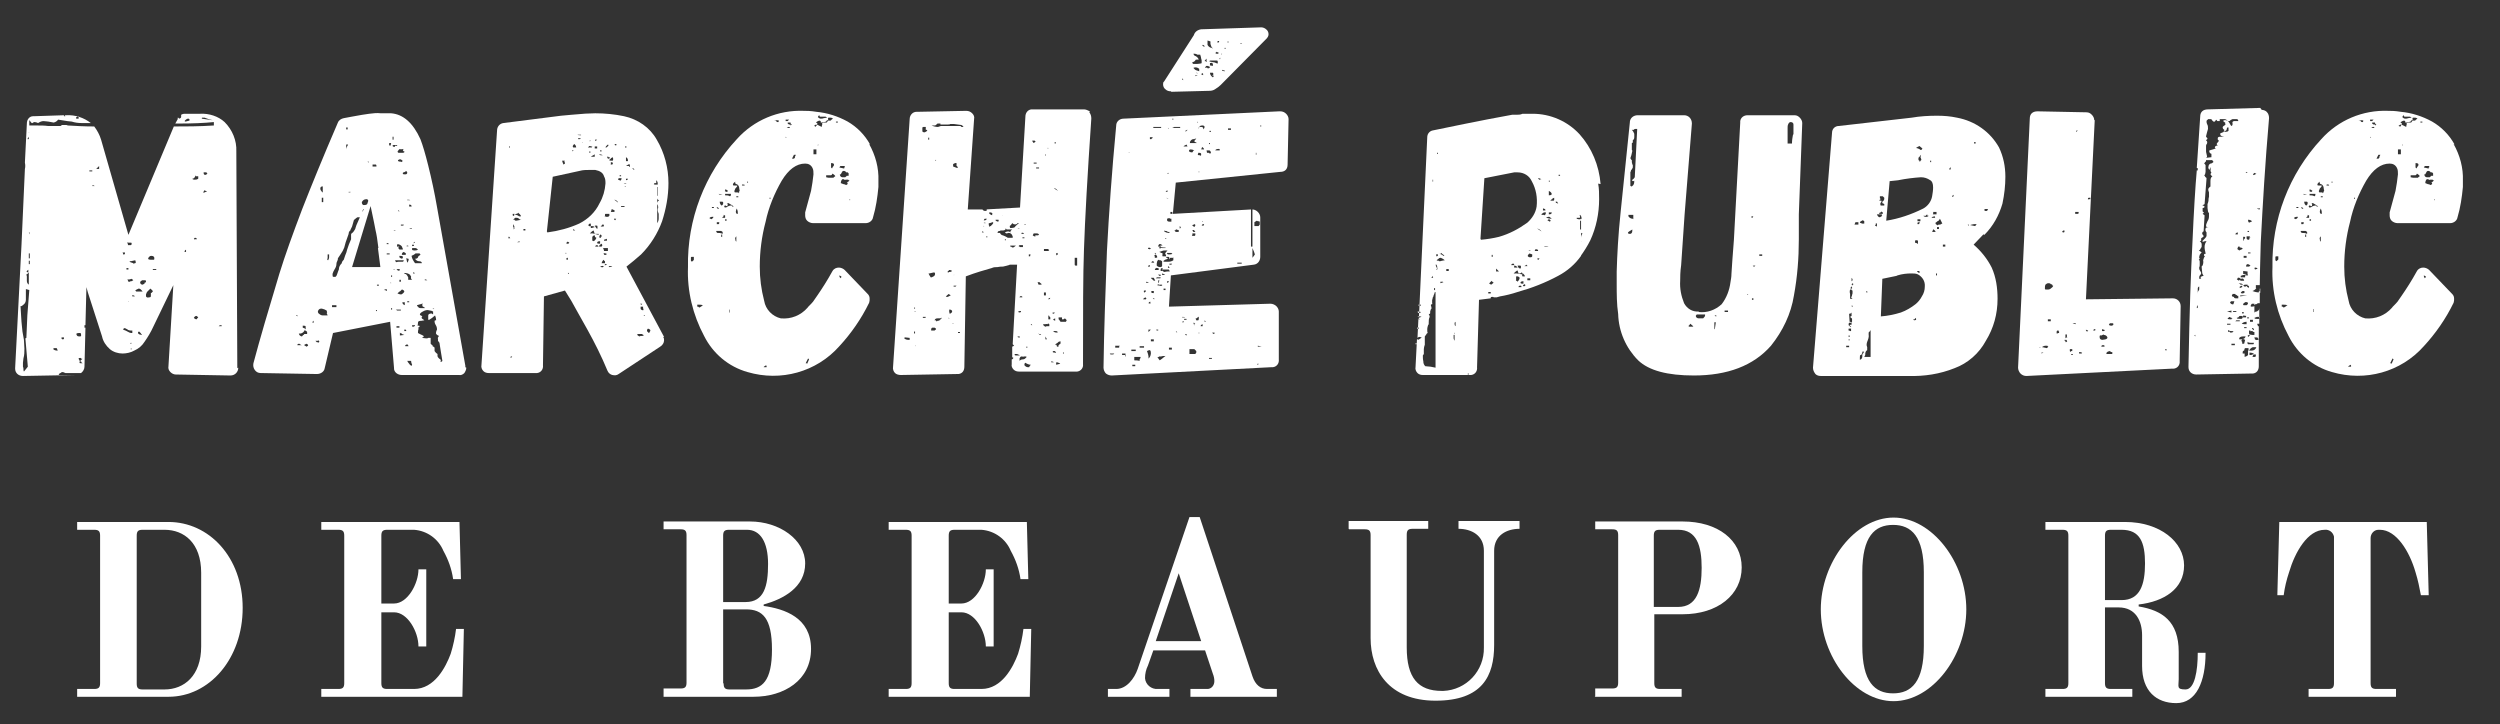
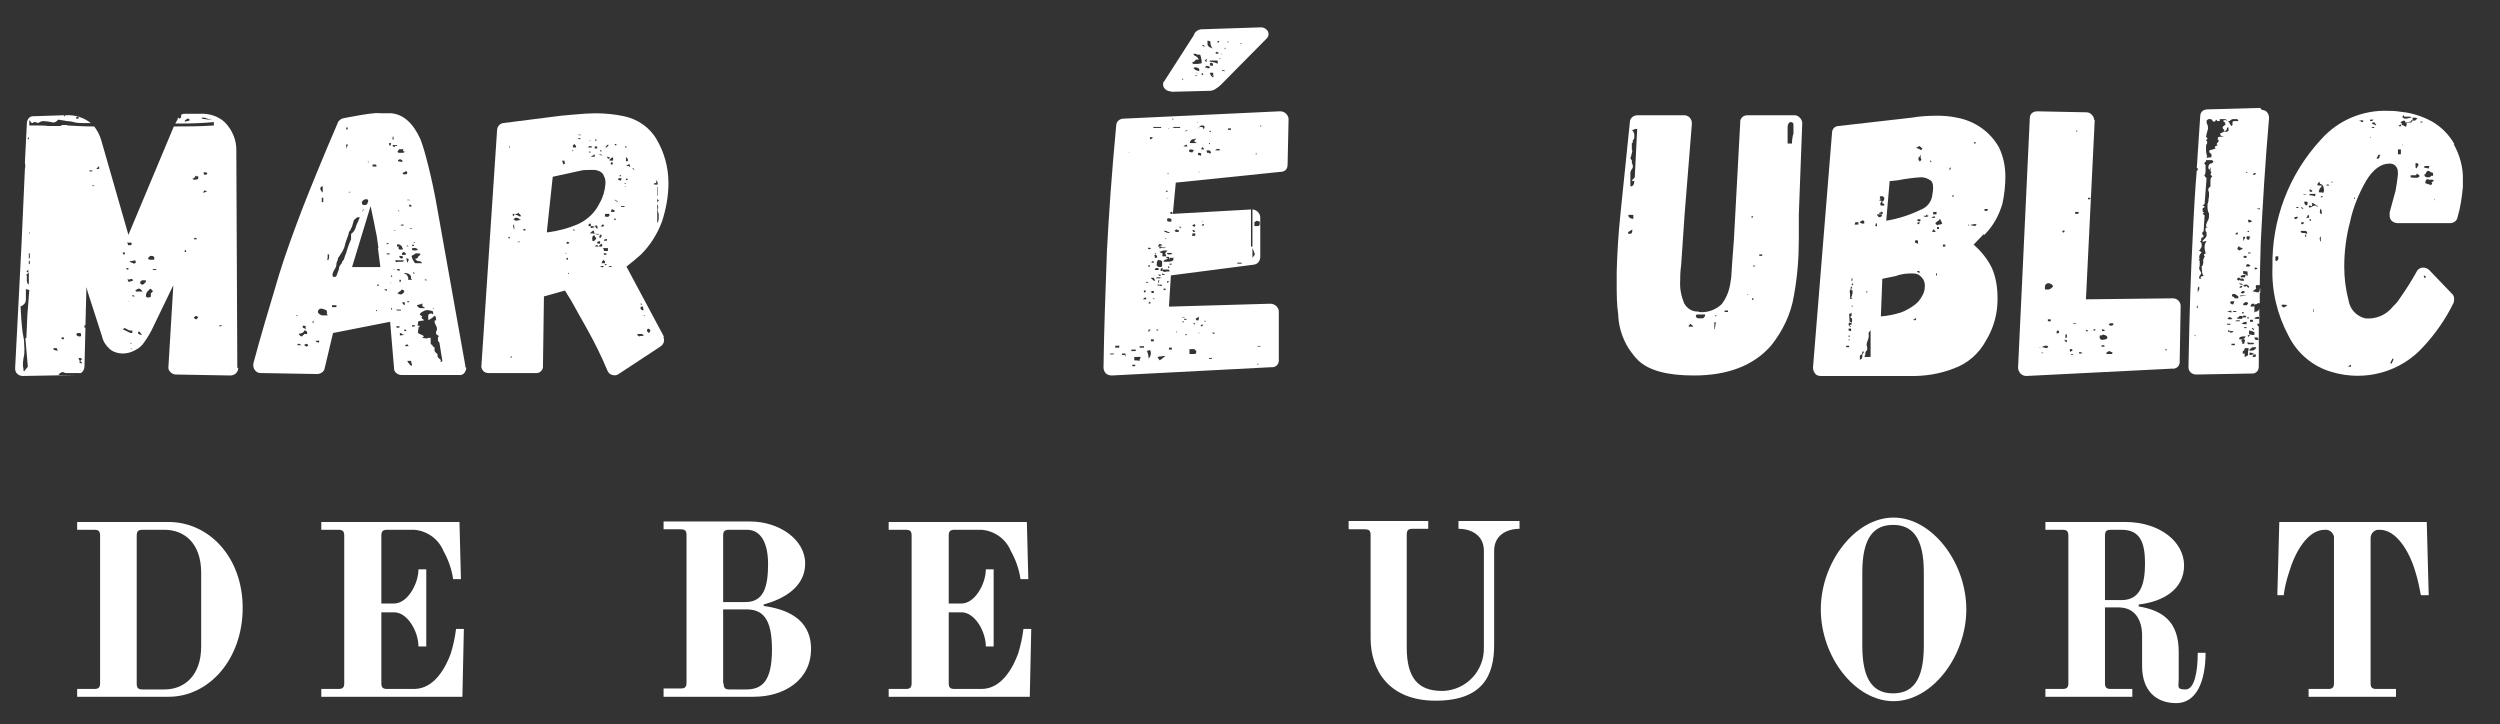
<svg xmlns="http://www.w3.org/2000/svg" id="Calque_1" data-name="Calque 1" version="1.1" viewBox="0 0 512 148.3">
  <rect x="0" y="0" width="512" height="148.3" fill="#333333" stroke="none" />
  <defs>
    <style>
      .cls-1 {
        fill: #fff;
        stroke-width: 0px;
      }
    </style>
  </defs>
  <g id="Groupe_9362" data-name="Groupe 9362">
    <path id="Tracé_2409" data-name="Tracé 2409" class="cls-1" d="M48.8,75.3c0,.9-.7,1.6-1.6,1.6l-11.2-.2c-.4,0-.8-.2-1.1-.5-.3-.3-.5-.7-.4-1.2l1-16.6-4.1,8.5c-.5,1.1-1.1,2.1-1.8,3.1-.5.8-1.2,1.4-2.1,1.8-.7.4-1.6.6-2.4.6-.9,0-1.9-.3-2.6-.9-.8-.7-1.4-1.6-1.6-2.6l-2.9-9-.3-1.1-.2,7.8h-.2v.5h.2l-.2,8c0,.5-.3,1-.7,1.3-.2,0-.4,0-.6,0h-2.6c0,0-.5-.2-.5-.2-.2,0-.3,0-.5.2-.2,0-.3.2-.4.4h3.6l-10.9.2c-.9,0-1.6-.6-1.6-1.5,0,0,0,0,0-.1l1.3-25.2.7-15.6c.1-.4.1-.8,0-1.3l.4-8c0-.8.5-1.5,1.3-1.5,0,0,.1,0,.2,0l6.1-.2v.2c.2,0,.3,0,.3,0l-.2-.2h.4c1.8-.1,3.6.5,5,1.6-.6,0-1.2,0-1.9,0-.7,0-1.4-.1-2-.3-.2,0-1.1-.1-2.8-.4-.2.3-.5.5-.9.6l-1.1-.2c-.3,0-.6-.1-1-.1-.4,0-.8.2-1.1.4-.2-.1-.5-.2-.7-.2-.1,0-.2,0-.3.1,0,0-.1,0-.1.1h-.2c0,0-.2-.2-.5-.6v1.1c.3,0,.8,0,1.6,0,.7,0,1.5,0,2.2.1h.8c.2,0,.8,0,1.8,0l.3-.2h.9c0,0,.3.1.3.1,1.7.1,3.4.2,5.4.2.6.8,1.1,1.7,1.4,2.7h0c0,0,5.6,19.5,5.6,19.5l9.3-22.2c2.4,0,5.1,0,8.2-.2v-.7c-2,.2-4.4.3-7.1.3h-.8l.5-.9v-.3c0,0,.1,0,.1,0l.2.2c.3-.1.4-.2.4-.4h0v-.4c.2-.1.4-.2.6-.2h3.3c1.8-.1,3.7.5,5,1.7,1.6,1.6,2.5,3.8,2.4,6l.2,44.4ZM15.6,24.1v.2h.5v-.3c.1-.2,0-.2-.2-.2,0,.1-.2.2-.3.2h0ZM43.5,24.6c-.5-.1-1.1-.3-1.6-.5h-.6c.1,0,.1.1,0,.2l2.1.3ZM38.9,24.5c0,0-.2-.2-.3-.2-.2,0-.3,0-.5.2-.1,0-.2.2-.3.3,0,0,.1.1.2.1,0,0,0,0,0,0,0,0,0,0,0,0l.8-.2v-.3ZM14,24.3s0,0,0,0h0ZM6.1,27.2h-.1c0-.1-.2,0-.2,0h.4ZM5.9,28.5v-.5l-.3.5h.3ZM20.4,33.9s-.1.1-.3.3l-.4.4h.6c0-.1,0-.2,0-.4v-.4ZM18.3,35.1h.6v-.2h-.6v.2ZM42.5,35.5c-.2,0-.2-.2-.2-.2h-.6c0,.2,0,.4.2.5h.3l.2-.2ZM40,35.9c0,.4-.3.7-.6.7,0,.1.2.2.4.2.3,0,.5,0,.8-.2v-.5h-.5ZM19.6,38.2l-.6-.3s0,0,0,0h0c0,0-.1.2-.1.2h.3c0,0,.4,0,.4,0ZM42.4,39.4c0-.2-.2-.3-.5-.4h-.1c0,.2-.1.3-.2.3,0,.2.2.2.5,0h.4ZM6.1,47.7l-.2-.2.2.5v-.2ZM39.9,49h0c0,0,.2,0,.2,0h.2c0-.2-.1-.3-.4-.3l-.2.2.2.2ZM26.1,49.6c0,.2,0,.3.1.4,0,0,0,.2,0,.2h.6l.2-.2s0,0,0,0c0,0,0,0,0,0h0c0,0-.1-.3-.1-.3h-.6ZM38.2,51.1c-.3.1-.4.3-.4.4s0,.1.1.1h0s0,0,.2,0h0v-.5ZM25.2,51.9v.2c0,0,.2,0,.2,0,.2,0,.2-.1.2-.4h-.8c0,0,.3,0,.3,0ZM6.1,51.9h-.2v1h.2v-1ZM31.6,53.1h0c0,0,0-.1,0-.1h0s0,0,0-.2c0-.2-.2-.4-.6-.4s-.4.2-.7.5c0,0,.1,0,.1.2,0,0,.2.1.6.1h.5ZM27.3,54c.1,0,.2,0,.3-.1h.1c.2-.1.1-.3,0-.6l-.9.2h-.3c0,0,.2.2.2.2l.6.2ZM6.1,53.4h-.2v.7h.2v-.7ZM25.9,55.2h.4v-.3h-.4v.3ZM32,55.1h-.7v.2h.7v-.2ZM5.5,55.5c0,0-.1.1,0,.2,0,0,.2.1.3.1v-.6c0,0,0,.1-.2.2M5.8,55.9c0,0-.1.2-.4.3,0,.1.1.3.1.4,0,.2,0,.4,0,.6v.3c0,.3.1.6.4.8v-2.5ZM26.7,57.6h.2l.4-.2-.2-.2s0,0-.2-.1c-.2.1-.5.2-.8.1l.2.5h.3ZM29.6,57.9c.2,0,.3-.1.3-.3s0-.1-.2-.2h-.1c0,0-.5,0-.5,0-.3.2-.4.3-.4.4,0,.3.2.5.5.5,0,0,0,0,0,0l.4-.2ZM28.2,59.7c.1,0,.2,0,.4,0,.2,0,.4,0,.6,0-.3-.4-.5-.6-.8-.6-.2.1-.5.2-.7.4l.2.2h.3ZM31.1,59.9c.1-.1.2-.2.2-.2,0-.2-.2-.3-.5-.6-.2.2-.4.4-.6.6-.2.2-.2.4-.3.6,0,.1,0,.3,0,.4.1.2.3.3.6.2.2,0,.3,0,.4-.2,0-.1,0-.3,0-.4,0,0,0-.1,0-.1v-.2h.1ZM5.4,69.2l.2-4.6.4-5.2-.7-.2v2.2c0,.4-.2.8-.5,1l-.4.3c-.1,0-.2,0-.2,0l.2,3.2.2,2,.3,1.7c0,.6.1,1.2.1,1.8,0,.7,0,1.3-.2,2,0,.3-.1.6-.1.9v.8c.1.2.1.3.1.5,0,.2,0,.3.1.5l.8-1-.5-5.8ZM27.6,60.7c0,0,0-.1-.2-.2-.1,0-.2,0-.3-.1v.3h0c.1,0,.2,0,.3,0h.2ZM26.3,61.8c0,0,.1,0,.1,0,0,0,0-.1,0-.1s-.1,0-.1.1h0ZM40.7,65.1l-.2-.2c0,0-.2-.2-.3-.2-.2,0-.4.2-.5.4,0,0,0,0,.1.1.1.1.3.2.4.2,0,0,.1,0,.2-.2l.2-.2ZM45.4,66.8c0-.2,0-.2-.2-.2s-.2,0-.4.2h.5ZM27.1,67.7c-.4,0-.8,0-1.1-.3-.1,0-.2-.1-.4-.2-.1,0-.2,0-.3.1,0,0,0,.1-.1.2.5.2.8.3.9.4l.4.2c0,0,.2.1.4.1h.2c0-.1,0-.6,0-.6ZM29,68.5l-.2-.3-.3-.3c-.2,0-.3.2-.2.4,0,0,.2.2.3.2,0,0,.2,0,.3.1h.2ZM15.7,68.5c0,.3.2.4.6.4s.3-.1.3-.4-.1-.3-.4-.3c-.4,0-.6.1-.6.3M13.1,69.1h-.1c0,0-.4,0-.4,0h0s0,0,0,0v.2c0,.1.1.2.3.2.2,0,.2-.2.2-.2v-.2ZM26.9,70.2c-.1,0-.2,0-.2.2,0,0,0,0,0,0h.2c0,0,0-.2,0-.2ZM26.9,71.3h-.1v.3h.1c0,0,0-.3,0-.3ZM11.7,71.6c0-.2,0-.3-.2-.3-.1,0-.2,0-.4,0,0,0-.2,0-.2.2.2.2.5.3.8.3,0,0,0,0,.1,0v-.2ZM16.5,74.1v-.3l.4-.3h-.2c0-.1-.2-.2-.2-.2-.3,0-.4,0-.4.2h0c.2.3.3.5.2.7s.1.2.5.2h.1c0-.1-.2-.1-.2-.1v-.2Z" />
    <path id="Tracé_2410" data-name="Tracé 2410" class="cls-1" d="M95.5,75.3c0,.4-.2.8-.4,1.1-.3.3-.7.5-1.1.4h-11.7c-.8,0-1.5-.5-1.6-1.2,0,0,0-.1,0-.2l-.8-9.5-11.7,2.3-1.7,7.2c-.1.7-.8,1.2-1.6,1.2l-11.5-.2c-.5,0-.9-.2-1.2-.6-.3-.4-.4-.9-.3-1.4,1.3-4.9,3.1-11,5.3-18.3,1.2-3.9,2.8-8.3,4.7-13.3,1.8-4.6,4.2-10.5,7.3-17.7.2-.5.7-.8,1.2-.9l1.6-.3c1.6-.3,2.8-.5,3.6-.6.8-.1,1.6-.2,2.4-.1,1,0,1.7,0,2.1,0,2.5.2,4.5,2,6,5.3.5,1.3,1,3,1.6,5.4.7,2.8,1.3,5.6,1.8,8.5l5.8,32.5v.3ZM71.2,26.1h-.3v.4h.3v-.4ZM80.6,28h-.2v.6h.2v-.6ZM79.9,29.9c.1-.2.2-.4.2-.6-.3,0-.4,0-.4,0v.4l.2.2ZM70.9,29.6v1c0-.3.2-.7.4-1h-.4ZM81.2,29.9c.1-.1.2-.2.2-.2h-.9c0,0,0,.2,0,.2,0,0,0,.2,0,.2h.3s0-.1.2-.3M80.6,30.2v-.2l-.2-.3v.2l.2.2ZM82,30.5c-.2,0-.4.2-.6.6l.2.2h1l.3-.2c-.3-.1-.4-.3-.4-.4l.2-.2c-.2,0-.5.1-.7.1M81.8,32.7c-.1,0-.3,0-.3.2,0,0,0,0,0,0,0,.1.2.2.4.2.1,0,.3,0,.4.1,0,0,.1-.1.1-.2h.1c-.2-.3-.5-.4-.7-.4M75.5,33.3v-.2c0,0,0,0,0,0h-.2c0,.1.2.2.2.2ZM76.4,34.1h.4c0,0,0,0,.1,0,0,0,.1,0,.2,0,0-.2,0-.3-.1-.4,0,0-.1,0-.2,0,0,0-.1,0-.2,0h-.3v.4ZM83.1,35.1c0,0-.1.1-.4.2-.1,0-.2,0-.2.2s0,.1.2.2h.4c.2,0,.3-.2.3-.3,0-.2-.1-.3-.3-.4,0,0,0,0,0,0M66.1,38.2c0-.1,0,0-.2,0s-.3.3-.3.3c0,.2,0,.4.2.6.1.2.2.3.3.3,0-.2,0-.4,0-.6,0-.2,0-.4,0-.6M71.4,39.4h0c0,0,0,0,.1,0,.2,0,.3,0,.3-.1h-.4c0-.1,0,0,0,0v.2ZM65.9,41.4h.3v-.9h-.3v.9ZM75,40.8c-.4,0-.7.2-.9.6,0,.4.2.6.4.6.2,0,.5,0,.7-.2l.2-.6v-.2c0,0-.1-.1-.2-.2h-.1ZM83.4,41h.6c0-.1-.6-.1-.6-.1h0ZM84.3,42.3c0-.3-.2-.4-.5-.4v.2c0,0,0,.2,0,.2h.5ZM77.5,50.8c-.2-1.7-.4-2.9-.6-3.7-.4-2.2-.8-3.8-1-4.9l-3.8,12.5h5.8c0-.1-.5-3.9-.5-3.9ZM74.2,43.3h.1c0,0,.2-.5.2-.5h-.1c0,0-.2.5-.2.5ZM81.7,43.3h.1c0,0-.1-.2-.1-.2h-.2c0,.1.2.2.2.2ZM72,47.8c.2-.1.4-.3.5-.5.1-.2.3-.4.3-.6l.2-.6.7-1.6h-.4c0-.1-.4.2-.4.2-.2.2-.3.3-.4.3-.3,1-.4,1.4-.4,1.4-.2.4-.3.6-.3.6,0,.1,0,.2-.2.3-.1.2-.2.3-.2.6l-.6,1.7-.3,1.1c-.2.5-.4.9-.7,1.3-.2.3-.4.6-.6.9,0,.2,0,.3-.1.5-.1.2-.2.4-.2.7,0,.4-.2.8-.4,1.1-.2.3-.3.6-.4.9,0,.4,0,.6.2.6.1,0,.3,0,.4,0l.2-.2c.2-.4.3-.9.5-1.3,0-.5.2-.9.6-1.3,0-.2.1-.4.4-.7l.3-.9c.2-.4.3-.8.4-1.2.2-.7.5-1.4.8-2.1v-1ZM82.7,46h0s0,0,0,0h-.6c0-.1,0,.2,0,.2h.5ZM84.3,46.7h-.5c0-.1,0,0,0,0l.5.2v-.2ZM80.6,47.1c0,0,.1.1.2.1.1,0,.2,0,.2-.1h-.4ZM84.6,49.8c.3,0,.4-.1.4-.3l-.4.3ZM79.6,50s0-.1-.1-.2h-.3c0-.1,0,.2,0,.2h.4ZM82.4,50.8c0-.4-.4-.7-.9-.8-.2,0-.2.2-.2.5h.5c-.3.2-.3.3,0,.6h.7v-.2h0ZM84.4,50.4c.3,0,.4,0,.4-.2,0,0,0,0-.1,0,0,0,0,0,0-.1h-.2c0,0-.1,0-.1.2v.2ZM83.4,50.4c0,0,.1.1.2.1v-.2c.1,0,0,0-.3,0v.2ZM84.4,51.2c.1,0,.3.1.4.1.3,0,.6,0,.8-.2-.2-.2-.4-.3-.6-.3h-.6v.4ZM82.3,52.2c.1,0,.3,0,.4,0h.4v-.4h-.2c0-.1-.1-.2-.2-.2-.3.1-.4.3-.4.5M79.2,52.1h.6v-.2h-.6v.2ZM86.1,52.2c0-.2-.2-.3-.2-.3h-.8c-.2.2-.4.3-.6.4-.2,0-.2.1-.2.2.1.5.4,1,.7,1.4h1.4c0-.3-.3-.4-.6-.4-.3,0-.6-.2-.8-.5.4,0,.6-.2.6-.3,0-.2.3-.4.5-.5M67.1,52.2v.7c-.2.2,0,.4.1.4.1-.2.2-.4.2-.6v-.6h-.3ZM82.5,52.5h-.1c0-.1-.6-.1-.6-.1v.3l.4.3h0c0,0,.1-.1.1-.1h.2v-.3ZM83.4,52.9s0,0,0,0c0,0,0,0,0,0h-.2l.2.9c.2-.2.3-.5.3-.8h-.2ZM81.5,53.3c-.1,0-.2,0-.3,0,0,0-.2,0-.3,0l.2.4c.1,0,.3-.1.5-.1h.6c.1,0,.2,0,.3,0,.1,0,.2-.2.2-.3h-1.2ZM80.8,54.2v.2c-.1,0,0,0,0,0v-.3c0,0,0,0,0,0ZM81.8,55.3c0,0,.1-.1.1-.2h-.5c0,0-.1.1-.1.1h-.1c0,.1.6.3.6.3,0-.1,0-.2,0-.2M80.6,55.3c.2,0,.3,0,.2-.1h-.2ZM85,56.1s0-.1-.2-.3h-.2c0,0,0,.1,0,.2h.4c0,.1.1.1.1.1ZM84.3,57.2c-.1-.1-.2-.3-.1-.5,0-.1-.2-.3-.2-.4-.3-.3-.8-.4-1.2-.4,0,.1,0,.2.2.2.2,0,.4.3.6.7v.5h.8ZM80.1,56.7h.2v-.3h-.2v.3ZM87.5,57.4h0c0-.1-.5-.2-.5-.2v.2h.5ZM81.8,57.7h.3v-.4h-.3v.4ZM80.1,57.9h-.2c0,.1.2.1.2.1h0ZM77.2,58.5h.4v-.2h-.4v.2ZM79.2,59.6c0-.1,0-.3,0-.4-.2,0-.4.1-.6.2h.3l.2.2ZM81.8,59.7l-.4.4c.2.1.5.2.8.2.4-.2.6-.5.6-.6s0-.1-.2-.3c-.2,0-.2,0-.2-.2l-.5.5ZM83.4,61.9h.4v-.2h-.4v.2ZM82.4,61.9c0,.3.2.5.5.6v-.6h-.5ZM85.4,62.4c0,.2,0,.3.2.4.1.2.3.3.5.3.2,0,.4,0,.4,0,0,0,.2,0,.5,0,0-.1-.1-.2-.2-.2l-.3-.2c0,0,0-.3,0-.7,0,.2-.2.3-.4.3l-.7.2ZM68,62.9h.9v-.4h-.9v.4ZM67,64c0-.1-.1-.3-.1-.4-.3-.2-.6-.3-1-.4-.2,0-.4,0-.6.2-.1.1-.2.3-.2.4,0,.2.1.4.3.5.2.2.5.3.7.3,0,0,.2,0,.2,0h.8l-.2-.5ZM80.1,63.4h.2v-.3h-.2v.3ZM88.9,63.2h-.3c0,.1.3.1.3.1h0ZM81,63.4c.2,0,.3.2.3.2h.8v-.2h-1.1ZM77.2,63.5h-.2c0,0,0,.2,0,.2h.2c0-.1,0-.2,0-.2ZM90.2,74.1c.2,0,.3,0,.4-.2l-.3-1.8-.3-1.9-.3-.4v-.4c-.1-.2,0-.3.2-.6-.5-.2-.7-.5-.6-.7,0-.2.1-.4.2-.6,0-.4-.1-.7-.3-1-.1-.2-.2-.4-.2-.6,0-.2,0-.3.2-.3s.1,0,.1-.2c0-.3-.1-.5-.2-.8l-.6.5-.6.4h-.2v-.9c0-.2.2-.4.7-.4l.3.2v-.6c-.2-.1-.4-.2-.6-.2-.2,0-.3-.1-.5-.1-.3,0-.7.1-1,.3-.4.2-.6.4-.6.6s0,.1.2.2l.3.2c-.2.1-.2.4,0,.5,0,0,0,0,0,0l.3.2s0,0,.1.1c0,0,0,0,0,0-.2,0-.4.1-.6.1-.5,0-.7.1-.7.4,0,.4-.1.6-.1.6.1,0,.2,0,.3,0,.1,0,.2.1.1.2,0,0,0,.1-.1.1,0,0,0,0,0,0,0,0-.1,0-.1,0,0,0,0,.2,0,.2v.3c-.1,0-.1.7-.1.7.2.1.5.3.8.4.5.2.5.4,0,.6.3,0,.6.1.9.1.1,0,.3,0,.4-.1h.5v1.1h0c0,.1,0,.1,0,.1l.2.2c.2.1.2.2.2.2,0,.1,0,.2.2.2,0,0,0,0,.2.2v.7c.2.3.4.5.6.6,0,0,0,.2,0,.2v.2c0,.2.2.4.3.5.2.2.4.3.4.3M60.9,64.8c.2-.1,0-.2-.2-.3v.2h.2ZM64.2,66.1c.1-.1,0-.2,0-.4-.1,0-.2.2-.2.4,0,0,0,0,.2,0,0,0,0,0,0,0,0,0,0,0,0,0M84.9,66.8c0,0,.1,0,.1-.2h-.6c0,.2,0,.2,0,.2,0,0,0,0,.2.2,0,0,0,0,0-.1h.1M62.4,67.4h.2v-.5c0-.2-.2-.2-.5-.2h-.1c0,.1,0,.1,0,.1h0v.3l.5.2ZM81.2,67.1h.6v-.3h-.6v.3ZM83.2,67.8c0-.1,0-.3-.2-.3-.1,0-.2,0-.2,0v.3h.4ZM62,68.7s0,0,.1-.1c0,0,.2,0,.2-.2h.6v-.4c0-.1-.2-.2-.2-.2l-.3-.2c-.2.5-.7.8-1.2.7,0,.1.1.3.2.4.1.1.3.2.4.2,0,0,.1,0,.2-.2M82.3,68.3c-.1,0-.3,0-.4-.2v.6c.1,0,.9-.1.9-.1l-.5-.2ZM65.2,70.2c.1,0,.2-.2.2-.3l-.2-.2c0,0-.1,0-.1.1h-.5c0,0,.3.3.3.3h.3ZM61.9,70.7c0,0-.2,0-.3-.1,0,0-.2-.1-.3-.2-.3,0-.4.1-.4.3,0,0,.2,0,.5,0h.5ZM62.8,71c.2-.2.3-.2.3-.2,0-.2-.1-.3-.3-.4-.3.1-.5.2-.5.3l.5.3ZM83.7,71c0-.1-.1-.3-.3-.5l-.4.2v.2c-.1,0,.7,0,.7,0ZM84.4,74.7h0s0,0,0,0c-.1-.2-.2-.5-.2-.8h-.8c.1.2.2.4.4.6.1.2.3.3.4.4h.1Z" />
    <path id="Tracé_2411" data-name="Tracé 2411" class="cls-1" d="M135.8,69c.2.2.2.5.2.7,0,.5-.3,1-.8,1.3l-8.5,5.6c-.4.3-.8.3-1.3.2-.4-.1-.8-.4-1-.9-1.2-2.9-2.6-5.7-4.1-8.4h0c-1.5-2.7-2.6-4.6-3.3-5.9l-1.3-2.1-4.3,1.2-.2,14.1c.1.8-.4,1.5-1.2,1.6-.1,0-.3,0-.4,0h-9.5c-.4,0-.8-.1-1.1-.4-.3-.3-.5-.8-.4-1.2l3.2-48.1c0-.7.5-1.4,1.3-1.5l11.8-1.5h0l2.2-.2c2.1-.2,3.7-.3,4.8-.3,2,0,4,.2,5.9.6,2.8.6,5.3,2.3,6.7,4.8,1.6,2.7,2.4,5.8,2.4,8.9,0,2.7-.5,5.3-1.3,7.8-.9,2.5-2.4,4.9-4.3,6.8-1,.9-2,1.7-3,2.5l7.7,14.4ZM119,27.6h-.7c0,.1.7.1.7.1h0ZM118.4,28.3v.2h.4s0-.1.2-.2h0c0,0-.6,0-.6,0h0ZM122.3,28.6s0,0-.2,0-.2,0-.2-.1v.4l.3-.2ZM120.9,28.9v-.2c.1,0,0,0,0,0l-.2.2h.2ZM119.2,29.1c0,0,.1,0,.1,0,0,0,0,0,0,.1,0,0,0,0,0,0,0,0,.1,0,.1-.1h0c0,0-.4,0-.4,0ZM117.6,29.5c-.3.3-.4.5-.2.7h.6c0-.3-.2-.6-.4-.7M125.9,29.5c0,0,0,.1,0,.2,0,0,.2.1.3.1,0,0,0,0,0-.2h0c0,0,.1,0,.1-.1h-.5ZM124.5,29.6c-.2.2-.4.3-.5.6h.2c0,0,0,0,0,0,.2-.2.4-.3.4-.4,0,0,0-.2-.1-.2M104.4,29.9h-.1v.4h.1v-.4ZM120.7,29.9l-.3.3h.8c0,0,.1-.2.1-.2h-.3c0-.1-.1-.1-.3-.1M121.8,30c0,.1,0,.2,0,.2v.2h.5v-.4h-.6ZM128.3,30h-.3v.2h.3v-.2ZM117.4,30.8h0c0-.1-.2,0-.2,0v.2l.3-.2ZM123.2,31c0-.1,0-.2,0-.2h-.2c0-.1-.1,0-.1,0v.2h.3ZM120.7,31.3h.2v-.3h-.2v.3ZM121.8,31.6c-.1.1-.3.2-.5.3l-.3.2h.8v-.5ZM123.5,31.8c-.2-.1-.5-.2-.8-.2,0,0,0,.1.1.1,0,0,.1,0,.2.1,0,0,.1,0,.3,0h.1c0,0,0-.1,0-.1ZM124.6,32.1c0,0-.1,0-.2,0,0,0,0,0-.1,0l.2.4h.3c0-.1.1-.3.1-.3h-.3ZM128.6,32.8c0-.3-.2-.5-.4-.6v.8h.4ZM125.1,32.5c-.2.1-.3.2-.3.3s.1.1.3.1h.4c.1-.2.1-.4,0-.7l-.4.2ZM115.1,32.8c0,.1.1.3.1.4l.2.5.3-.2v-.2c0,0-.1-.1-.1-.1v-.2c0,0,0-.1.2-.1h-.7ZM125.5,33.3c-.1,0-.3-.1-.4-.1v.4c-.1,0,0,.1,0,.1h.3c0-.1.1-.1.1-.1v-.2ZM128.9,34.2c.1,0,.2-.2,0-.6-.3.1-.5.3-.7.4h.6ZM129.5,34.4c0,.2.2.3.4.4,0-.2-.1-.3-.2-.3h-.1ZM112.1,47.6c2.3-.3,4.5-.9,6.5-1.8,1.8-.9,3.3-2.3,4.2-4.2.7-1.2,1.1-2.6,1.2-4,0-.5,0-1-.3-1.5h0c-.2-.7-.8-1.1-1.8-1.3h-1c-.8,0-1.5,0-2.2.2l-5.5,1.2-1.2,11.2ZM127.2,36.1c0,0,0-.2,0-.2h-.3c0,0,0,.2,0,.2h.4ZM127.1,37c.1-.1.2-.3.2-.5h-.6c-.1.3-.2.3-.1.3l.5.2ZM128.2,36.9c.2,0,.4-.1.4-.3h-.4v.3ZM134,37.6c0,.2,0,.2-.2.2,0,0,.1,0,.2,0,0,0,.2,0,.2,0h.4s0,0,.1,0c0,0,0-.2,0-.2,0-.3-.1-.5-.3-.7v.6h-.5ZM127.9,37.5c0,0,0,.1-.2.1h.6c0,.1,0,0,0,0,0,0-.1-.1-.2-.1h0ZM128.2,38.3h0l-.2-.2h-.1c0,0,.2.2.2.2ZM134.7,38.3h-.1v1.8h.1v-1.8ZM134.6,41.7c0-.3.1-.5.4-.7-.2,0-.4-.2-.4-.4,0,0,0,0,0,0,0-.2,0-.3,0-.4v5.5c.2-.3.3-.6.3-1v-.9c-.1-.3-.2-.5-.2-.8,0-.2,0-.3.1-.4,0-.3,0-.5-.2-.8v-.2ZM126.6,41.5c-.1-.3-.5-.6-.8-.6l.8.6ZM127.2,42.4h.7v-.2h-.7v.2ZM125.9,43.2c0,0,0-.1-.2-.2-.1,0-.2-.1-.4-.2l-.2.6h.7ZM106.7,44.3c0-.2-.2-.3-.3-.5-.1,0-.2-.1-.2-.3,0,.2-.4.3-.8.4l.6.2c.2.1.3.2.3.2h.3ZM123.8,44.3c.1,0,.2,0,.3.1.1,0,.2,0,.4,0,.1,0,.2-.1.3-.2v-.4h-.6c0,0-.2,0-.2,0,0,0,0,0,0,0,0,0-.1,0-.1.2v.2ZM105,44c0,0,0,.2.1.2h.2v-.2c0-.1.1-.2.1-.2h-.4v.2ZM106.7,45c-.2,0-.3-.1-.4-.2-.1-.1-.3-.2-.5-.2h-.3c-.2.2-.3.3-.4.4h.3c0,.2.2.2.3.2l1.1-.2ZM125.8,44.7v.3c-.1,0,.2.1.2.1l.2-.3h-.3ZM120.9,45.8c-.1,0-.2,0-.3.1,0,0-.1.2-.1.3.1.1.3.2.5.1v.4c.3,0,.5-.1.8-.2-.2-.2-.5-.2-.8-.2v-.2c0,0,0-.2,0-.3,0,0,0,0,0,0M123.7,46.2l-.2-.3-.5.5h.6ZM105.2,46h-.1v.6h.3l-.2-.6ZM122.3,46.9c.1-.2.1-.5,0-.7h-.5c.2.4.4.6.5.7M105.2,46.7v.3c-.1,0,0,0,0,0l.2-.3h-.2ZM107.2,47.2h.4v-.3h-.4v.3ZM117.4,46.9v.3h.4c0,0-.4-.3-.4-.3ZM121.6,47.2c-.3.1-.5.3-.8.6h.6l1.2.3h0c0,0,0-.2,0-.2h0c0,0-.8,0-.8,0l-.2-.6ZM123,48.5c.1,0,.2,0,.2,0,0-.1,0-.2,0-.3l-.2-.2c-.3.3-.3.5-.2.7h.3ZM121.3,49.3c.1,0,.2,0,.3.1.3-.2.5-.5.5-.6v-.2c0,0-.2,0-.2,0,0-.1-.1-.2-.1-.4h-.2c0,.1-.1.1-.1.1l-.2.2v.8ZM104.1,48.6c0,0,0,0,0,.2h.4c0,0-.1-.2-.3-.4v.2ZM124.3,49.2v-.3l-.6.2v.2h.6ZM122.9,49.4c-.4,0-.6.1-.6.3s.1.2.4.2h.2v-.5ZM106.4,49.4l-.5.2h0c0,0,.6,0,.6,0h-.1ZM116.3,50l.3-.3-.3-.2c-.2,0-.3.2-.3.4h.3ZM123.2,49.9c-.3.2-.5.3-.5.6h.5c.2-.2.2-.3,0-.6M122.6,50.6c0-.1-.1-.3-.3-.4-.1,0-.2,0-.3.1,0,0-.1.1-.1.2.2,0,.3,0,.5,0h.3ZM124.5,50.8s0,0-.2,0c0,0,0,0,0,0,0,0,0,0,0,0h-.2c0,0-.6,0-.6,0,.1.2.2.4.2.6.1,0,.3,0,.4,0h.4v-.4ZM116,51.8h-.3c0,.1.3.1.3.1h0ZM123.7,52.2c.2,0,.3,0,.4,0,.1-.1.2-.2.2-.2-.2-.1-.5-.2-.7-.1l.2.4ZM116,53c0,.1,0,.2.1.2h.2c0-.3,0-.4,0-.4-.2,0-.3,0-.3.2M123.6,53.2c-.2.2-.3.4-.4.7h.1c0,0,.6,0,.6,0v-.4c-.1,0-.3-.3-.3-.3ZM124,54l-.2.3h.3c0,0,.2-.2.2-.2h-.3ZM124.7,54.7c.3,0,.5,0,.7-.2h-.7c0,0,0,.2,0,.2M123.6,54.5c-.2-.1-.5,0-.7.1.2.1.4.2.6.1,0,0,.1,0,.1-.1,0,0,0,0,0,0h0ZM116.5,55.9h-.2c0,.1.1.2.1.2h.1v-.2ZM124.8,58.9c0-.1,0-.2,0-.3,0,0,0,0,0,0h0s0,.1,0,.1h0,.3ZM131.3,62.4c.1,0,.2,0,.2-.2h-.4l.2.2ZM131.6,62.8h-.4v.5c.2.2.4.3.6.2,0-.1-.1-.3-.1-.5v-.2ZM132,64.5l-.2.2h.2c0,0,.1-.1.1-.1h-.1ZM133.2,67.7c0-.2-.2-.3-.5-.4-.2.2-.2.3-.2.3,0,.2,0,.3.2.4,0,.1.2.2.3.2v-.2c.1,0,.2-.3.2-.3ZM131.1,68.8c.1,0,.3,0,.4,0,.2,0,.3-.1.4-.2h-.2c0,0-.2-.2-.2-.2-.2,0-.4,0-.6,0-.1,0-.2,0-.3,0,0,0-.1.1-.1.2.2.2.4.3.6.3M104.4,73.3c.3,0,.4-.1.5-.3h-.3c0,.2,0,.3-.2.3" />
-     <path id="Tracé_2412" data-name="Tracé 2412" class="cls-1" d="M178,29.5c1.3,2.3,2,4.9,1.9,7.5v1.3c-.2,2.1-.5,4.2-1.1,6.2-.1.7-.8,1.2-1.5,1.2h-10.8c-.4,0-.9-.2-1.2-.5-.3-.3-.4-.7-.4-1.1,0-.2,0-.4,0-.6l1.2-4.4c.2-1.1.4-2.3.5-3.4,0-.5,0-.9-.2-1.3-.3-.6-.8-.9-1.5-.9-1.8,0-3.4,1.2-4.8,3.5-1.5,2.6-2.7,5.5-3.3,8.4-.8,3-1.2,6.1-1.2,9.2,0,2.4.3,4.7.9,7,.3,1.8,1.7,3.2,3.4,3.6,2.1.2,4.1-.6,5.5-2.2,0-.1.5-.5,1.1-1.2l.9-1.3c.9-1.3,2-3,3.1-5,.3-.5.8-.7,1.3-.7.4,0,.9.2,1.2.5l4.7,4.9c.3.3.4.6.4,1,0,.3,0,.5-.1.8-1.6,3.3-3.7,6.3-6.1,8.9-4.7,5.3-12,7.3-18.8,5.3-3.9-1.1-7.1-3.8-8.9-7.4-2.3-4.3-3.5-9.2-3.3-14.1-.2-9.7,3.4-19.1,10-26.2,3.5-3.9,8.5-6,13.7-5.8.6,0,1.4,0,2.6.2,2.2.2,4.4.9,6.4,2,1.9,1.1,3.5,2.7,4.6,4.7M167.8,23.6c-.2.1-.3.3-.3.4.2.2.4.3.6.3.2,0,.4,0,.6-.1.2,0,.4-.1.7-.1l-.3-.2c-.2,0-.4,0-.6,0h-.6ZM168.4,25.5c-.1-.2,0-.3.2-.4.2,0,.5,0,.7,0,.1-.1.2-.3.3-.4h.5c.2-.2.3-.3.5-.4-.1-.1-.3-.2-.5-.2-.2,0-.3,0-.4,0-.1,0-.2.2-.1.2,0,.1,0,.2,0,.3-.3,0-.4.2-.4.3-.1,0-.3.1-.4.1-.2,0-.3,0-.4.1,0,0-.2,0-.2,0,0,0,0,0-.1,0,0,0,0-.2,0-.2,0,0,0-.1-.2-.2-.3,0-.6.2-.8.4.3.1.4.2.2.4l1,.5h0c0-.2,0-.2,0-.2M159.5,24.8s0,0,0,0c0,0,0,0,0-.1h0c0-.1-1.2-.1-1.2-.1.2,0,.4,0,.6.1,0,0,.1,0,.1.2h0c0,0,.2.1.2.1.2,0,.2,0,.2,0h0ZM161.3,24.8l.3-.3h-.7v.3h.4ZM171.2,25.1h.4v-.2h-.4v.2ZM161.9,25.7l.3-.2c-.2,0-.3-.2-.3-.4h-.5c0,0-.1,0-.1.1,0,0,0,0,0,0,0,.1.1.2.3.3h.3ZM166.7,25.8c.2,0,.4.2.4.2v-.2c.2,0,.2-.2.1-.3,0,0,0,0,0,0-.1,0-.3.1-.5.3M161.8,26.2c0,0-.1-.1-.1-.2h-.3c-.2.2-.3.2-.3.2,0,0,.1,0,.2,0,0,0,.2,0,.2,0,.1,0,.2,0,.4,0h0ZM160.9,28v.2c0,0,0,0,0,0h.2c0,0-.2-.2-.2-.2ZM167.5,29.9c0,0,.1-.2.1-.3,0,0-.1,0-.1,0v.2ZM166.6,30.6v1h.6v-1h-.6ZM162.6,31.7l-.2.4-.2.4h.4c0,0,.1-.1.2-.2,0,0,0-.1,0-.2l.2-.4h-.5ZM170.8,33.7c0-.2-.2-.3-.6-.3v.9c0,0,.2.2.2.2l.2-.4c.1,0,.2-.2.2-.4M172.9,34.5v-.2h.1c0-.1,0-.1,0-.1v-.2h-.9l-.2.3.9.2ZM172,35.7c0,.3.2.6.5.6,0,0,.1,0,.2,0h.4c.2-.2.3-.2.3-.3,0,0,0,0,.1,0h.3v-.5c-.2-.2-.2-.2-.2-.2h-.3c-.1-.2-.3-.3-.5-.3-.2,0-.3.1-.4.3,0,.1-.2.3-.2.4M155.9,35.3h-.1c0,0-.2,0-.2,0,0,0,0,0,0,0h.4,0ZM171.1,36.2c0-.2-.2-.4-.7-.7h.1c-.1.3-.2.4-.4.4,0,0-.2,0-.3,0,0,0-.2,0-.3,0h-.3v.4c.1,0,.3.1.5.1.1,0,.2,0,.4,0h.6c0-.1.5-.4.5-.4ZM173.7,36.8h-.5c-.2.1-.3,0-.4-.1h-.1c0,0-.2,0-.2,0-.2.2-.3.5-.3.8l.5.2c.2,0,.4.1.6.2l.3-.2c0-.2,0-.3-.2-.4h.2c0-.1.2-.1.2-.1,0,0,0,0,0-.1h0c0,0,.2-.2.2-.2h-.2ZM153,37.4h.2v-.2h-.2v.2ZM151.5,39.1c0-.1-.1-.3-.1-.5,0-.4-.2-.8-.6-.9-.2,0-.3-.3-.2-.5,0,0,0,0,0,0-.3.2-.5.4-.5.6s.1.2.4.2c.2,0,.3,0,.5,0,0,.2-.2.4-.4.6l-.2.5c0,.2,0,.3.2.3h0s0,0,.2,0c.1,0,.2,0,.3,0,0,0,0,0,.1.2,0-.1,0-.2.2-.2v-.3ZM152.5,38c0,0,0-.2-.1-.2h-.2c0-.1-.2,0-.2,0,0,.1,0,.2-.1.2h.7ZM152.9,37.9s0,0,0,0c0,0,0,0,0,0h-.1ZM148.4,39.1c.1.1.3.2.5.2l.2-.2c-.2-.2-.4-.3-.6-.3v.3ZM147.2,39.7c0,.1.2.2.4.2h.4l-.8-.2ZM148.5,40c.3,0,.7,0,1,.2.2-.1.2-.3.2-.5h-1.2v.3ZM150.8,40.4h.4v-.2h-.4v.2ZM157.6,40.7h.2v-.2h-.2v.2ZM174.1,40.8h-.1v.2c.1,0,.2,0,.2,0h-.1ZM148.1,41.4c0,0-.1,0-.1-.1h-.6c0,.4.2.7.4.8.2-.1.3-.3.3-.4s0-.2,0-.2M150.5,42.5c-.4-.4-.8-.6-1.3-.9h-.4c.2,0,.3.2.2.4,0,.2,0,.2-.1.2h-.2c0-.1-.1-.1-.1-.1h-.2c0,0,0,.1-.1.2h0c0,0,.1.1.1.1,0,0,0,.1,0,.1,0,0,0,0,0,0,.2,0,.4,0,.6-.2.2-.1.4-.2.6-.2h.3c0,.2,0,.2.2.2h.3ZM147.2,42.8c0-.2-.1-.3-.4-.4,0,.1,0,.2.1.3,0,0,.2,0,.2.1M145.8,42.6h.4v-.2h-.4v.2ZM151.1,43.5c0-.3-.1-.5-.2-.8-.1.2-.2.4-.2.6,0,.2,0,.3.2.5h.2v-.3ZM149.8,43.1v.2h.6c0,0,0,0,0,0h-.6ZM147.9,44.6c.1,0,.3,0,.4,0h.2v-.5c-.2,0-.3,0-.3-.2v.4c-.1,0-.3.3-.3.3ZM145.7,44.9c.3-.2.4-.3.4-.5h-.2c-.4,0-.6.2-.6.3l.4.2ZM148.5,44.9v.3c-.1,0,.3,0,.3,0v-.3c0,0-.3,0-.3,0ZM147.2,45.9h0c0,0,.1-.1.1-.2v-.2h-.5v.4h.4ZM147.6,47.3c-.1,0-.3,0-.4,0h-.5v.2c0,0,.2.2.2.2.4,0,.7,0,1.1.2v-.4l-.3-.2ZM147.9,48c-.2,0-.2.1-.2.3v.2c.1,0,.2,0,.2.1v-.6ZM150.8,50c0-.3,0-.7,0-1,0-.2,0-.4,0-.6-.2.2-.3.4-.2.6,0,.2,0,.3.2.5v.5ZM141.5,52.7v.4c0,.1,0,.2,0,.3l.2.2c.2-.2.4-.3.4-.4v-.6h-.5ZM171.9,56.4c0,.2,0,.3.2.6,0,0,0-.1.2-.2,0,0,0-.1,0-.2l-.4-.2c0,0,0,0,0,0h0ZM144,62.5h-.2c0-.1-.6-.1-.6-.1h-.4v.4h.2c0,0,.2.2.2.2,0,0,.1-.1.2-.1l.6-.4ZM149.4,64h.1v-.6h-.1v.6ZM165.3,74.5l.4-.9-.2-.2-.5,1h.2ZM156.9,74.8c-.3.2-.5.3-.5.4h.6v-.2c0,0-.1-.2-.1-.2Z" />
-     <path id="Tracé_2413" data-name="Tracé 2413" class="cls-1" d="M223.1,23c.3.4.4.8.4,1.3-.8,11.7-1.3,20.7-1.5,26.7-.2,5.3-.2,13.1-.2,23.6.1.7-.4,1.4-1.2,1.5-.1,0-.3,0-.4,0h-11.5c-.4,0-.8-.1-1.1-.4-.3-.3-.5-.7-.4-1.1v-1c.2,0,.3-.2.3-.2v-.2h-.2v-2.2c0,0,.4-.2.4-.2,0,0,0,0-.1-.1,0,0-.1-.1-.2-.2l.9-16.3h-1.5c0,.1-1.4.4-1.4.4-.4,0-.7,0-1.1.1-.4,0-.8,0-1.2.2-1.4.4-3.2.9-5.3,1.7l-.3,18.5c0,.8-.4,1.4-1.2,1.5-.1,0-.3,0-.4,0l-11.4.2c-.4,0-.9-.1-1.2-.4-.3-.3-.5-.8-.4-1.3l3.4-50.7c0-.8.6-1.5,1.4-1.5,0,0,.1,0,.2,0l10-.2c.5,0,.9.2,1.2.5.3.3.5.7.4,1.1l-1.3,18.6h3c0,0,.2.2.2.2,0,0,.1.1.4.1s.3-.1.3-.3h-.4c0,0,7.2-.4,7.2-.4l1.1-18.6c0-.8.5-1.4,1.2-1.5,0,0,.2,0,.3,0h10.5c.4,0,.8.2,1.2.4M197.5,26c-.2-.1-.4-.3-.6-.4l-1.5-.2h-.8c0,.1-.5.1-.5.1-.3,0-.5,0-.8,0h-.5c-.1,0-.2,0-.2,0v-.2h-.6c-.3.3-.4.4-.6.4,0,0-.3,0-.6,0,.4.2.9.3,1.3.3l.6-.2h.6c0,0,.1,0,.2,0,.2,0,.4,0,.6,0h2.6c0,0,.2.2.2.2,0,0,.2,0,.3,0l.2-.2ZM189.9,26.8c0,0,0-.1-.1-.2,0,0,0,0-.1,0-.1-.1-.2-.2-.2-.2h.1v-.4h-.5c0,0-.2.1-.2.1v.8c.1.2.3.2.5.2l.5-.3ZM190.3,28.2h-.2v.4h.2v-.4ZM211.4,28.8c0,.1.1.3.3.5l.4-.3c-.1-.1-.2-.2-.2-.2h-.5ZM216.2,29.1h-.2v.3h.2v-.3ZM214.7,30.3h-.2c0,.1.2.1.2.1h0ZM214.2,31.6h-.1v.3h.1v-.3ZM191.7,32.7h0l-.2.2h.2c0,0,0-.2,0-.2ZM196.1,34.3c0-.1,0-.3-.2-.3,0,0,0-.2,0-.3,0,0,0,0,0,0,0-.1,0-.2,0-.3h-.3l-.4.2v.5l.8.3h.2ZM211.7,33.5h.6v-.2h-.6v.2ZM212.2,34.5h.6v-.2h-.6v.2ZM215.9,38.5c0,.1.1.2.3.3.3.2.5.3.5.3l-.4-.4-.4-.2ZM203.4,43.8c-.2-.2-.4-.3-.6-.3,0,0-.1,0-.2,0v.2c0,0,0,.1.2.2.3.2.5.2.4.1h0c0-.1,0-.3,0-.3ZM205.3,44.1h.2-.2c0-.1-.1,0-.1,0h.1ZM201.4,45.1c.3.1.6,0,.7-.3,0,0,0,0,0,0h-.4c-.1,0-.2.2-.2.3M203.8,45.1c0,0,.2.1.3.2.1,0,.2.1.3.1l.2-.2h-.1c0-.1,0-.2,0-.2h-.6c0,.1,0,.2,0,.2ZM202.9,46.3c.3-.3.5-.5.5-.6v-.2c-.1,0-.1,0-.1,0l-.6.2c-.1,0-.2,0-.2,0,0,0,0,.1,0,.2,0,0,0,.1,0,.2l.2.4s0,0,.1-.2M201.5,45.7h.4c0-.1-.4-.1-.4-.1h0ZM208,46.3c.2-.2.4-.4.7-.6-.2,0-.3,0-.3,0-.2.3-.5.3-.8.2,0,0-.1,0-.2-.2,0,0-.2.1-.3.3s-.3.2-.3.3c0,.2,0,.3.1.4.6,0,1-.1,1-.3M209.9,46c0,0,0,.1,0,.1,0,0,0,0,0,0,0,0,0,0,0,0,0,0,0,0,0,0l.2-.2h-.4ZM201.5,46.5c0-.1,0-.2.1-.2h-.1c0-.1-.1,0-.1,0h0l.2.2ZM207.3,48.2c-.1-.3-.4-.5-.7-.5h-.2c0,0,0,.1-.2.1-.2,0-.3-.1-.4-.2.2-.1.4-.2.7-.2.2,0,.4.1.4.3,0-.1,0-.3.1-.4,0-.1.2-.2.3-.3h-.6c-.2,0-.4,0-.5,0-.1,0-.2-.2-.2-.3,0,.3-.2.5-.6.5h0c0,0-.4,0-.4,0,0,0-.2,0-.2.1h-.1c-.3,0-.4.2-.4.4h.5c.1.3.4.5.6.5.3.1.7.3,1,.5h1v-.3ZM208.4,46.7l.5.2h0s-.3-.2-.3-.2h-.2ZM201.2,47.4c0,0-.1,0-.1.2h.4l-.2-.2ZM209.7,47.9c0-.2-.3-.3-.5-.2v.2c-.1,0,.5,0,.5,0ZM212,48.2c.2,0,.3,0,.5,0,0,0,.2,0,.2-.1h.1c0,0-.1-.2-.1-.2,0,0-.2,0-.2-.1h-.2c0,0-.2,0-.2,0-.1,0-.3,0-.4,0l-.2.4.3.2h.3ZM202,48.6h.2v-.2h-.2v.2ZM209.8,48.6h-.4v.2h.4v-.2ZM205.8,49.2h.2v-.2h-.2v.2ZM207.8,50.5c.2-.2.3-.2.3-.2h-1.2c0-.1,0,.2,0,.2,0,0,0,0,0,0,0,0,0,0,0,0h.2c0,.1.3.2.3.2,0,0,.2,0,.4-.2M209.5,50.6v-.4h-.7l-.2.2c.2.1.3.2.3.2h.3c0,0,.2,0,.2,0ZM214.7,51.4l.2-.2c0,0-.2,0-.2-.2h-.9v.4h.9ZM216.3,52.3s0,0,0,0c0,0,.2,0,.4-.3h-.1c0,0,0-.2,0-.2-.2,0-.3,0-.3.2s0,.2.1.2M211.1,52.1c-.1,0-.2,0-.4,0v.4c.2,0,.3,0,.3-.1,0,0,0-.1,0-.2M220.1,52.8v1.4c0,0,0,.2.2.2.1,0,.2,0,.3,0v-1.6h-.5ZM214,54.8h.2v-.3c0,0,0,0,0,0v.3ZM193.5,55.3h.4c0,.1,0,0,0,0h0c-.2,0-.4,0-.6,0h-.4.6ZM194.3,55.7c.2,0,.4,0,.6-.1v-.2c0,0-.2-.1-.4-.1h-.2c0,.1,0,.2,0,.2h-.2v.3h.2ZM190,55.9c.1.1.3.3.3.4,0,0,.1.2.2.3,0,0,0,.1.1.2,0,0,.2,0,.2,0l.4-.2c.2-.1.3-.3.3-.5,0-.1,0-.3-.2-.3,0,0,0,0-.1,0,0,0,0,0,0,0l-1.3.3ZM195.4,56.3h-.2c0,0,0,0,0,0h.1c0,.1.2,0,.2,0ZM213.3,58.2c0,0,0-.1-.2-.2l-.2-.2h-.4l.2.5h.4c0,0,.2,0,.2,0ZM195.3,58.5v.2h.4l.2-.2h-.6ZM214.2,60.4v-.5h-.4v.6h.4ZM194.3,60.2c-.3.2-.5.4-.6.6h.4l.6-.3s0,0-.1-.1c0,0-.1-.1-.2-.1M209.2,60.9c.1,0,.2,0,.2-.1h0c0,0-.3-.2-.3-.2-.2.1-.3.2-.3.3h.5ZM214.7,61.3c.1,0,.2,0,.3-.1,0,0,.1-.2.1-.2-.2,0-.4.1-.4.3M187.4,63h-.2v.2h.2v-.2ZM194.5,64.3c.3-.2.5-.3.5-.5s-.1-.3-.4-.4h-.2c0,0,0,.3,0,.3v.2c0,0,.1.3.1.3ZM208.5,63.9c.1,0,.2.1.4.1,0,0,.1-.1.2-.1v-.2h-.3c-.2,0-.3.2-.3.2M187.4,63.7h-.2c0,0,.2.1.2.1h.2c0,0-.2-.1-.2-.1ZM215.7,64c-.1,0-.2,0-.1.1v.2c.1,0,.4-.2.4-.2h0c0,0,0,0,0-.1,0,0,0,0,0,0h0c0-.1,0,0,0,0h0ZM214.9,64.7c0,0-.2-.1-.2-.1,0,.2,0,.4,0,.6v.2c.1,0,.3,0,.4,0v-.4l-.2-.2ZM189.4,65.1c.1,0,.2,0,.2-.2h-.2c0,0-.4,0-.4,0,0,.2,0,.2,0,.2.1,0,.2,0,.3,0M194.4,65.3c.1,0,.1,0,0-.1s-.1-.2-.1-.2c0,.1,0,.2-.2.2,0,0,0,0,.2,0h.1ZM218.5,65.6c0,0-.1-.1-.2-.2-.1-.1-.2-.2-.2-.2l-.3.2h0s0,0,0,0h-.3c0-.2,0-.2,0-.3h0c0,0,0-.1,0-.1h0s-.2,0-.2,0c0,0-.2,0-.3,0,0,0-.2,0-.2,0v.4c.1,0,.1.1.2.2,0,0,.1.2.2.3.2,0,.2,0,.2,0h.3c.2,0,.4,0,.6,0l.2-.4ZM192,65.7c.2,0,.4,0,.5-.2.2-.1.3-.3.4-.4h-.2c0,.1-.1.1-.3.1s-.1,0-.1,0h-.3c-.3,0-.5.1-.6.4h.3c0,.2,0,.2.2.2M216.1,65.5v-.3c-.3.1-.4.2-.4.3l.4.2v-.2ZM214.7,66c0,.3-.2.4-.2.4-.1,0-.2-.1-.4,0h-.5c0,0,.1.1.1.2,0,0,0,.1.1.1,0,0,.2.2.3.2,0,0,.2,0,.2-.1h.3c0,0,.2,0,.2,0h.1v-.4l-.3-.2ZM195.2,66.2s0,0,0,0c0,0,0,0,0,0h0c0,0-.2.1-.2.1h.3ZM211.3,66.4h-.2c0,.1.2.2.2.2h.1c0,0-.1-.2-.1-.2ZM191.5,67.6c.2-.1.2-.2.2-.2,0-.1-.1-.2-.3-.3-.2,0-.3,0-.4,0-.2,0-.3.2-.3.4s0,.2,0,.2c0,0,0,0,0,0h.7ZM215.7,67.9c.2.1.4.2.6.2.1,0,.2,0,.3,0,0,0,0-.1,0-.1,0-.1-.2-.2-.4-.2h-.3c0-.1-.3.2-.3.2ZM187.4,67.9h-.2v.4h.2v-.4ZM196.2,68.2h.4v-.2h-.4v.2ZM212.7,68.2c0,.3.2.4.6.4-.2,0-.2-.2-.2-.2h-.3ZM214.4,69.5s0-.1-.2-.4c0,0,0-.1,0-.3,0,.1,0,.2-.1.3,0,.1,0,.3,0,.4h.4ZM208.5,69.1h.4c0-.2-.1-.2-.3-.2h-.2c0,.1.1.2.1.2h0ZM186.3,69.2c-.3,0-.6-.1-.9-.1-.1,0-.2,0-.2.2,0,0,0,0,0,0,.2.2.5.3.9.3h.2v-.4ZM217,70.5c.2,0,.2-.2.2-.3v-.3c-.2,0-.3.1-.4.1l-.2.2c-.3.2-.5.3-.5.4.2,0,.3,0,.3.1,0,0,0,.2.1.3h.1s0,0,.2,0c-.1-.2,0-.3.1-.4M187.6,70.8h-.2v.9c0-.1,0-.3,0-.4,0,0,0-.2,0-.2v-.2ZM210.2,71c-.1.2,0,.2.2.2v-.2c.1,0-.2,0-.2,0ZM216.1,72.3l.2-.2c-.1,0-.2,0-.2-.2h-.4c0,0-.1,0-.1.2,0,0,.1.1.2.1h.2ZM217.7,72.5h.1v-.4h-.1v.4ZM208.8,72.7c-.1,0-.3-.1-.5-.2h-.3c-.2,0-.2,0-.2.2,0,0,.1.1.2.1h.8ZM208.8,73.9c.2-.2.4-.3.7-.3.3,0,.5-.2.7-.4v-.2h0c0,0-.2,0-.2,0h-.3c0,.1-.5,0-.5,0-.2,0-.3.2-.4.4,0,.2,0,.4,0,.5M215.7,74.1c0,0-.2,0-.2-.1h-.2v.2h.5ZM217.2,74.4c-.1,0-.3,0-.4-.1,0,0-.2-.1-.3-.1-.1,0-.2,0-.2.1h0s0,0,0,0v.2h0c0,.1,0,.2,0,.2l.8-.2v-.2ZM210.8,75.1s.1-.1.3-.4c-.4,0-.8-.2-1.1-.4-.1,0-.2.2-.2.4,0,0,0,.2.2.3.1.1.3.2.5.2h.3Z" />
    <path id="Tracé_2414" data-name="Tracé 2414" class="cls-1" d="M239.8,18.7c-.4,0-.8-.1-1.1-.4-.3-.2-.5-.6-.5-1,0-.2,0-.5.2-.6l6.1-9.5c.2-.7.8-1.1,1.5-1.2l12.3-.4c.4,0,.8.2,1,.4.3.2.5.6.5,1,0,.4-.2.7-.5,1l-9.3,9.4c-.3.3-.7.6-1.2.9-.3.2-.7.3-1.1.3l-7.8.2ZM247.3,8.2c0,0,0,.1,0,.2,0,.1,0,.2,0,.3,0,.2,0,.3,0,.5.2.4.6.6,1.1.7,0,0,0-.1,0-.1,0,0-.1,0-.2,0-.1-.2-.2-.5-.3-.8v-.5c.1,0-.6-.2-.6-.2ZM249.3,8.7h.3c0,0,.1-.3.1-.3h-.3c0-.1-.1.3-.1.3ZM251.4,8.7h.2v-.2c0,0-.2,0-.2,0v.2ZM253.9,8.9h.4c0,0,.1-.1.1-.1h-.4c0,0,0,.1,0,.1ZM246.2,9.2l.2.3h.4c-.2-.2-.4-.3-.4-.3h0ZM250.8,10h.2c0,.1,0-.2,0-.2h-.2c0-.1,0,.2,0,.2ZM249.1,10.7c0,0-.2.1-.2.2,0,0,.1,0,.2.1,0,0,.2,0,.2,0h.2c0-.1.1-.2.1-.2l-.5-.2h0s0,0,0,0M244.8,12.4c-.2.2-.3.3-.6.3,0,.2,0,.3.2.4h.7c.4,0,.7-.1.8-.1s.2,0,.2-.2v-.2c0-.2,0-.4-.1-.6,0-.2-.1-.5-.2-.8h-.6c0-.1-.5-.2-.5-.2h-.3c.1.3.3.5.5.5.3.2.5.4.6.7-.4,0-.6,0-.7.1M250.3,11c-.2,0-.2,0-.2.2l.2-.2ZM249.7,12.1h.2v-.2c0,0,0-.1,0-.1l-.2.3ZM247.3,11.8c-.2.2-.4.4-.6.7h.2c0,0,.1.2.1.2h.1v-1ZM249.3,12.4c-.2,0-.3,0-.5,0,0,0-.1,0-.2,0,0,0-.2,0-.3,0-.1,0-.3,0-.4,0-.2,0-.2.1-.2.2l1.1.2c.2.1.4.2.6.2v-.4ZM247.8,12.9c0,0,0,.1,0,.2,0,0,0,.1,0,.1v.2c0,0,.6.1.6.1v-.3c.1,0-.2-.4-.2-.4h0c0,0-.1.1-.1.1h-.2ZM247.2,13.8c0,.1.1.2.2.2.2,0,.4-.1.4-.3-.3-.1-.4-.2-.4-.2h-.2c0,0-.1,0-.2,0l-.2.4h.2ZM245.6,14.1c-.3-.3-.8-.4-1.2-.2.2.2.3.4.6.5.4.1.6.2.6.2v-.4ZM250.9,14.5l-.6-.2v.2c0,0,.5.1.5.1h0ZM248.2,15.9c.2,0,.3-.1.4-.4h-.2c0,0-.2,0-.2,0,.3-.1.4-.3.2-.6h-.6c0-.1,0,0,0,0h0c0,.4.3.8.7,1M244.9,14.9c0,0,.2,0,.2.1.1,0,.2,0,.2,0,0,0-.1-.1-.2-.1,0,0-.1,0-.2,0M246.4,15.2c0-.2-.1-.2-.2-.2l-.2.2c0,0,.1.1.4.2,0,0,0-.1,0-.2M245.2,15.4c-.1,0-.2,0-.3,0,0,0-.2.1-.1.2l.5-.2ZM242.1,16c0,0,0,.2,0,.3.1,0,.2,0,.2.2v-.3c0,0-.3-.2-.3-.2ZM262.2,22.8c.5,0,.9.2,1.2.5.3.3.5.7.5,1.1l-.2,9.3c0,1-.6,1.5-1.5,1.5l-21.4,2.2-.6,6.4,16-.9v7.6h.3v-7.6c.4,0,.8.2,1.1.5.3.3.5.7.5,1.1v8.1c0,.8-.5,1.5-1.3,1.6,0,0,0,0,0,0l-17,2.2-.4,6.4,20.8-.6c.4,0,.9.2,1.2.5.3.3.5.7.5,1.1v9.8c.1.8-.4,1.5-1.2,1.6,0,0-.2,0-.3,0l-32.7,1.7c-.4,0-.8-.1-1.2-.4-.3-.3-.5-.8-.5-1.2.1-7.7.4-15.6.7-23.9.4-7.6,1-16.2,1.9-25.7,0-.8.7-1.4,1.5-1.4,0,0,0,0,0,0l31.9-1.5ZM240.1,24.5h.2v-.2h-.2v.2ZM245.2,25c0,0,0,.1,0,.1,0,0,.1,0,.2,0,0,0-.1,0-.1-.2M246.6,26.3c0,0,.1-.2.1-.3,0-.2-.2-.3-.4-.3-.3,0-.5,0-.7.3l-.2.3c.2,0,.2-.2.2-.3h.4c.3,0,.4.1.4.3v.3c0-.1,0-.2.2-.3M258.3,25.7h-.2v.2h.2v-.2ZM236.2,26.2h1.6v-.2h-1.6v.2ZM241.8,26h-1.1c0,0-.2,0-.2,0-.3.1-.4.2-.4.2h.6c0,0,1,0,1,0v-.2ZM239.2,26.3h.2c0-.1-.2-.1-.2-.1h0ZM252.1,26.3h-.6v.3h.6v-.3ZM242.9,26.6c0,0-.1.1-.1.4,0,0,.1-.1.3-.3.2-.1.1-.2-.2,0M248,26.8h-.3v.2h.3v-.2ZM235.5,28.1v.3c0,0,0,.1,0,.1h.3s0-.1.2-.2c0-.1.1-.2.1-.2h-.7ZM245,29.2c-.3-.1-.4-.2-.4-.3h0c0-.1.4-.5.4-.5h-.3c0,.1-.1.1-.1.1,0,0,0,0-.1,0,0,0,0,0-.1,0h-.1c-.3.1-.5.3-.6.6v.2h1.1s0,0,.1,0c0,0,0,0,0,0h.2ZM247.6,29.5h.2c0,0,0-.2,0-.2h-.2v.2ZM243.2,30l-.2-.4c-.4.2-.6.3-.6.4.2,0,.3,0,.3,0h.5ZM246.6,30.6c0-.1-.1-.3-.4-.5l-.2.5h.6ZM249.8,30.7c0,0,0-.2-.1-.2h-.2c-.4,0-.6.2-.6.3h.9ZM244.6,30.8c-.2-.1-.5-.2-.7-.2-.3,0-.4.1-.4.4l.4.2h.2c0,0,0,0,0,0,.1,0,.2,0,.2-.2l.2-.2ZM247.6,31.4c.1,0,.3,0,.4,0,0-.3-.1-.5-.3-.6h-.6c0,.1.1.5.1.5h.4ZM231.3,31.2h-.2c0,0,.2.1.2.1h0ZM245.8,31.9c.2,0,.2-.1.2-.3s-.1-.3-.4-.3h-.1c0,0-.1,0-.1,0h0c0,.2-.1.3-.1.4h0c0,.1.5.1.5.1ZM257.3,31.3h-.1v.4h.1v-.4ZM245.6,35.1h-.1v.2h.1v-.2ZM239.3,35.4c-.1,0-.2,0-.2.2h.2c0-.1,0-.1,0-.2M238.9,39.1l-.2.2h.4s0-.1,0-.3c0,0-.2,0-.2.1M239.2,40.7h.1c0,0-.4-.2-.4-.2h0c0,.1.3.2.3.2ZM239.7,43.8h.4v-.4h-.4v.4ZM239.9,44.8c-.2,0-.3,0-.3-.1h-.3c0,0-.1,0-.1,0-.1,0-.2.2-.2.3,0,.3.2.4.6.4.1,0,.2,0,.3,0v-.5ZM245.8,45.3h0c0,0,0,0,0,0ZM256.9,46.3c.1,0,.3,0,.4,0h.4c0,.1.3-.3.3-.3v-.6c0,0-.2-.1-.3-.1-.1,0-.2,0-.3-.1l-.5.3v.8ZM246.2,45.4h.2c0-.1-.2-.1-.2-.1h0ZM244.2,46.2l.4.3c0,0,.1-.2.2-.3,0-.1,0-.2-.1-.3l-.5.2ZM246.2,46.2h.3c0,.1.1-.3.1-.3h-.3l-.2.3ZM241.6,46.8c.3-.1.3-.3,0-.5v.5ZM240.5,47.2l.3.3h.4c0,0,.1,0,.1,0h.1v-.4c-.2,0-.3,0-.4-.1h-.2c0,0,0,.1,0,.1h0s-.2.1-.2.1ZM244.2,47.2l.2.3h.6-.2c0-.1-.3-.4-.3-.4h-.2ZM239.1,47.4c0,0-.2-.1-.3-.1-.1,0-.3,0-.4-.1,0,.1,0,.2.2.3.2.1.5.2.7.2h.2v-.2h-.4ZM244.1,48.3h.6c0,0,.1-.1.1-.2v-.3h-.6v.3c0,0-.1.2-.1.2ZM238.6,48.8s0,0,0,.1c0,0,0,0,.1,0h.2c0,0-.1-.1-.1-.1h-.1c0,0-.1,0-.1,0M237.6,50.3c.2,0,.4,0,.5-.1-.1,0-.2,0-.3-.2h0c0,0-.4,0-.4,0-.1.1-.2.3-.2.5h.5ZM238.7,50.7c-.4,0-.7,0-1.1-.2l-.2.2.2.3c0-.3.2-.3.4-.2.2,0,.5,0,.7,0M235.3,50.7c-.1,0-.2.2-.2.3h.2c0,.1.3,0,.3,0,0,0,0-.2.2-.2h-.2c0,0-.3-.1-.3-.1ZM256.5,52.8l.3-.4.2-.3-.2-.6c-.1-.2-.2-.5-.3-.7v1.9ZM238.6,52.1c0-.3.3-.6.5-.8h-.3c0,0-.3,0-.3,0-.2,0-.3,0-.5.1l-.6.2c.1,0,.3.1.4.2,0,0,.2,0,.3.1,0,.3-.1.5,0,.6h.7c0-.1,0-.4,0-.4ZM236.5,51.9c0,.1.2.1.3,0,0,0,0,0,0,0h0c0,0-.2-.1-.2-.1h-.1c0,0,0,.1,0,.1ZM239,51.8c0,.1,0,.2.2.3.1,0,.2,0,.3,0,.2,0,.4,0,.6-.1l-.2-.2h-.9ZM236.7,52.1c-.3.2-.4.3-.2.4v.3c.3,0,.4,0,.5-.1,0-.2-.1-.4-.3-.6M240.2,52.8h-.4c-.2,0-.2,0-.2.1s0,.2-.1.2c0-.3,0-.4-.2-.5h-.5c0,.1,0,.2.2.2l.2.2-.6.2-.4.3c0,0,.1,0,.2.1,0,0,.1,0,.2,0h.7c.4,0,.7-.1,1-.3v-.6ZM237.4,53.2c-.2,0-.3.1-.4.3,0,.1-.1.3-.1.5v.4c.2.2.4.3.7.3h.2l.2-.2v-1l-.3-.2h-.3ZM236.1,53.5c0,0-.2,0-.2.1,0,0-.1.1-.1.2.2,0,.4,0,.6,0l-.2-.3ZM253.4,54h.9v-.2h-.9v.2ZM239.8,54.2c.1,0,.2,0,.2-.2h-.5v.2c-.1,0,.3,0,.3,0ZM235.5,54.3c-.3,0-.4.2-.4.3h.4s0-.1,0-.3M239.1,54.8c.1,0,.3.1.4.1,0-.2-.1-.3-.3-.4v.3ZM236.8,54.8c-.2.2-.3.4-.3.5h.7c0,0,.2-.2.2-.2-.1,0-.2-.2-.2-.2h-.4ZM238.1,55.4v-.5c-.3,0-.4.1-.4.3v.3h.4ZM239.6,55.5c0,0,0-.1-.2-.1v-.2c-.4,0-.6,0-.9,0h-.3c0,.1-.2.2-.2.2l.4.3c.2,0,.4-.1.6-.1h.5ZM238.4,56.3h.2c0-.1-.6-.3-.6-.3v.3h.4ZM237.8,56.3c-.2,0-.4-.1-.6-.1l.2.3c.2,0,.3,0,.4-.2M236.9,56.8c0,0,0,.1-.2.2h.9c0,0,.1,0,.1-.2h-.9ZM236.1,57.3c.1.2.3.2.5.2l-.3-.6h-.6c0,.1.4.4.4.4ZM237.4,58c-.1-.2-.1-.3,0-.4,0-.2,0-.3,0-.3l-.2.2s0,0,0,.1v.3h.4ZM239,57.9c.2,0,.4-.1.4-.3h-.4v.3ZM234.9,57.7c-.2,0-.2.1-.2.2h.5c0,0,0,0,0-.1h0c0,0-.4-.1-.4-.1ZM237.1,58.5h.2v-.3h-.2v.3ZM237.4,58.3c0,.1,0,.2,0,.2h.1c0,.1.5,0,.5,0,0,0,0,0,0-.2h0c0,0-.2,0-.2,0,0,0,0,0-.1,0h-.2ZM238.7,59.1h-.4v.3h.4v-.3ZM234.3,59.5c-.1.1,0,.3,0,.4.2,0,.4-.2.4-.4h-.4ZM235.9,60h.2c0,.1.2,0,.2,0v-.4h-.3s0,0,0,0h-.2v.3h0ZM234.3,61.3c.2,0,.3,0,.4,0,0,0,0,0,0-.1h.1c0-.1-.2-.3-.2-.3l-.4.2v.3ZM236.5,61.1h-.4c0,.1.3.2.3.2v-.2ZM235.2,62.1c.1,0,.3.1.4.1v-.4c-.2,0-.3.1-.4.3M242.1,65h.6c0-.1-.6-.1-.6-.1h0ZM245.2,65.1l-.4.2c.1,0,.2.2.2.3h.4c0,0,.1-.1.1-.2v-.2c.1,0,0-.4,0-.4,0,0,0,.1-.1.2,0,0-.1,0-.2,0M249.6,65.4h.1v-.2c.1,0,0,0,0,0v.2ZM243,65.3h-.5v.2h.5v-.2ZM246.6,65.9h.3c0-.1,0-.1,0-.1,0,0,0,0,0,0,0,0-.1-.1-.2-.2v.3ZM242.1,66h.1c.3,0,.3,0,.2-.2-.1,0-.2,0-.2.1h-.1ZM244.8,66.2c-.1,0-.2-.1-.4-.1l.2.6h0s0,0,0,0c0,0,0,0,0-.2,0,0,0,0,0-.2M246.3,66.4c-.3.1-.4.2-.4.4h.4c0,0,0-.1,0-.2v-.2ZM235.2,67.5v.5l.2-.2.3-.3h-.5ZM236.8,67.5c0,.2.1.2.4.2h0c0-.2,0-.2,0-.2h-.4ZM240.8,67.8l.2.3h.1l-.2-.3h-.1ZM248.3,68c0,.2,0,.3.3.4,0,0,0,0,0,0l.2-.2h0c0-.1-.6-.1-.6-.1ZM245.6,68.1h-.1v.2c-.1,0,.1,0,.1,0v-.2ZM243.1,68.6h0s0,0,0,0l-.2-.2h-.2l.2.3h0s0,0,0,0M236.3,69.5h-.6v.4h.6v-.4ZM229.2,71.2c0-.2,0-.4.2-.4h-1v.4h.7ZM257.5,71h.9c0,.1,0,0,0,0l-.8-.2v.3ZM234.3,70.9h-.9v.3h.9v-.3ZM239.4,71.6h.6v-.4h-.6v.4ZM243.6,71.5c0,.2,0,.4,0,.6v.4h1.2l.2-.3c0,0,0-.2,0-.3l-.4-.4h-1ZM231.7,71.9h.9v-.3h-.9v.3ZM235.1,73.5c.2-.1.3-.3.4-.4.1-.2.2-.5.2-.7,0-.3,0-.5-.2-.7-.2,0-.4.1-.6.2.2.5.4,1.1.3,1.6M227.3,72.4c0,.2.2.2.4.2.2,0,.4,0,.5-.2h-.9ZM230.6,72.7h-.1v-.3h-.7v.3h.7v.3h.1v-.3ZM238.7,72.9c-.3,0-.6,0-.9.1h-.4c0,.1-.4.2-.4.2.1,0,.2.2.3.3,0,.1.2.2.2.3.3-.2.6-.4.8-.6l.4-.3ZM233.4,73.6c.1-.1.2-.3.2-.5h-1.3v.7c.4,0,.7,0,1.1.1v-.4ZM247.6,73.5h.6v-.2h-.6v.2ZM257.5,74.5c0,.2,0,.2-.2.2.2,0,.4,0,.5-.2h-.3ZM232.5,74.7h-.6v.3h.6v-.3Z" />
-     <path id="Tracé_2415" data-name="Tracé 2415" class="cls-1" d="M327.3,37.6c.2,1,.2,2.1.2,3.2,0,2.9-.6,5.8-1.8,8.4-.6,1.2-1.3,2.3-2.1,3.4.2-.3.2-.6.2-1,0-.3,0-.6-.1-.9,0-.3,0-.5,0-.8,0-.2,0-.4.2-.4h-.1c0-.3,0-.5,0-.8,0-.3.1-.6.3-.9-.3,0-.4-.2-.3-.4,0-.1,0-.3,0-.4v5.4c-1.2,1.7-2.8,3.1-4.7,4.1h0c-2.6,1.4-5.4,2.5-8.3,3.3-1.2.4-2.4.7-3.6.9l-.7.2h-.6c0,0,0,0,0,0,0,0,0-.1-.2-.1-.3,0-.4,0-.4.2s0,.1,0,.1l-2.4.3-.4,13.8c.1.8-.4,1.5-1.2,1.6-.1,0-.3,0-.4,0h-9.5c-.4,0-.8-.1-1.1-.4-.3-.3-.5-.8-.4-1.2l.3-5.8.2.2c.3-.1.5-.3.8-.5h-.2c0-.1-.4-.1-.4-.1l-.3.2.2-4.1h.2c0,0,0-.2-.1-.2,0,0,0,0,0,0h0c0,0,1.7-36.8,1.7-36.8,0-.7.5-1.3,1.2-1.4,9.6-2,15-3,16.2-3.2.2,0,.5,0,.9,0,.4,0,.8,0,1.2-.2h2.1c0,0,0,0,0,0,3.6,0,7.1,1.5,9.6,4.2,2.5,2.8,4,6.4,4.3,10.2M294.5,31.3h-.2v.2h.2v-.2ZM303.3,49.1c1.2-.1,2.5-.3,3.7-.6,2.1-.6,4-1.6,5.8-2.9,1-.9,1.7-2,1.9-3.3.2-1.8-.1-3.6-1-5.2-.5-1.1-1.6-1.8-2.9-1.8-.2,0-.5,0-.7,0l-6.1,1.2-.8,12.4ZM319.2,36h.3v-.2h-.3v.2ZM315.1,36.5c0,0-.1,0-.1.1s0,0,.1,0c0,.1.1.2.2.2,0,0,.2,0,.2-.1,0,0,0,0,0,0h.2c0,0-.5-.2-.5-.2ZM293.5,36.8h-.1v.4h.1v-.4ZM317.4,37h-.2v.2h.2v-.2ZM317.8,39.8c0-.3-.2-.5-.6-.7v.9c.2,0,.4,0,.6-.2M318,41.3c.2-.2.3-.3.3-.4v-.4c-.1,0-.4.2-.4.2h0c0,0,0,.1,0,.1h0c-.2,0-.3.2-.4.3h.8ZM319.2,41.9c-.2-.4-.3-.6-.3-.6h-.2c0,0-.1,0-.1,0,0,.2.1.3.3.3l.3.2ZM316.5,43.1c0-.1,0-.2-.1-.3h-.1c0-.1-.3-.1-.3-.1v.4h.5ZM316.3,44.1c.2-.1.3-.3.3-.6-.2,0-.3,0-.4,0l-.3.2c-.2.1-.2.2-.2.3h.5ZM317.2,43.9c.4,0,.6-.1.6-.4h-.6v.4ZM323.9,44.9c0,0,0-.2,0-.2,0-.3-.1-.5-.3-.7-.1,0-.1.2,0,.3,0,.2,0,.3-.1.3h-.6c.1.2,0,.2-.1.2,0,0,.2,0,.5.1h.4c0,.1,0,0,0,0,0,0,0-.1.1-.1M316.7,44.6c.3.1.7.2,1.1.2-.3-.3-.5-.4-.5-.4-.2,0-.3,0-.5.1h-.1ZM317.2,44.9l-.3.2.5.3.2-.2-.3-.3ZM323.6,47h.2v-1.8h-.2v1.8ZM315.7,47.4c-.2-.3-.5-.5-.9-.6l.9.6ZM316.3,50.5h.8c0-.1-.8-.1-.8-.1h0ZM315,51.3c0,0,0-.2-.2-.2-.1,0-.2-.1-.3-.1l-.2.4h.7ZM313.1,51.3h.4c0-.1-.4-.1-.4-.1h0ZM295.9,52.5c-.1-.1-.2-.3-.4-.4-.2-.1-.2-.2-.2-.3-.1.1-.3.2-.5.2,0,0,0,0-.1,0,.3,0,.6.1.9.4h.4ZM313.2,51.9c0,.1-.1.2-.1.2h-.1c0,0-.1.1-.1.2,0,.1,0,.2,0,.2h0c.1.1.3.2.4.2.2,0,.4,0,.5-.2v-.4l-.6-.2ZM294.3,52.5l.2-.2c0,0,0-.2,0-.2h-.4c0,.1.1.4.1.4ZM305.7,52.2h-.2v.4h.2v-.4ZM294.7,53.5c.2,0,.4,0,.6-.1.2,0,.4-.1.6-.1l-.4-.3c-.1,0-.2-.1-.4-.2-.2,0-.3,0-.5.2l-.4.3c0,0,.1,0,.2.1,0,0,0,0,0,0h.3ZM314.9,52.8v.4c-.1,0,.2,0,.2,0l.2-.3h-.3ZM309.9,54c-.1,0-.2,0-.3.1,0,0-.1.1-.1.2h.6v.5h.7c-.2-.3-.4-.4-.7-.4v-.2c0,0,0-.1-.1-.2M312.8,54.4s0,0-.1,0h0c0-.1,0-.2,0-.2,0,0,0,0,0,0l-.5.3h.6ZM294.2,54.2h-.2l.2.6h.2l-.2-.6ZM311.4,55c0,0,.1-.2.1-.3,0-.1,0-.2-.1-.3h-.6c.1.4.3.6.6.6M294.3,55l-.2.2h.2c0,0,.2-.2.2-.2h-.2ZM306.4,55v.6h.6c0,0-.6-.6-.6-.6ZM296.2,55.5h.5v-.4h-.5v.4ZM310.7,55.4c-.3.2-.5.4-.7.6h.6l1.2.2v-.2h0c0,0-.1-.2-.1-.2h-.1c0,.1-.3.2-.3.2h-.3l-.2-.6ZM312.3,56.6c0-.2-.2-.4-.4-.6-.2.2-.2.4-.1.6h.5ZM310.4,57.5c.1,0,.3,0,.4.2.2-.2.3-.4.4-.6v-.3c-.1,0-.3-.2-.3-.2h-.2c0,0,0,0,0,0h0s0,0,0,0h-.2c0,0,0,.9,0,.9ZM293.1,56.9h.4,0c0-.1,0-.2-.2-.4v.2h0ZM312.8,57.2v.2h.6v-.4h-.6ZM305.4,57.6c-.3.3-.4.4-.4.5l.4.2.5-.4-.5-.4ZM311.4,57.9c0,.1.1.2.4.2h.2c0,0,0-.2,0-.3v-.2c-.4,0-.6.1-.6.3M295.5,57.7h-.5v.3l.6-.2h0ZM312.3,58.6c.1,0,.1-.3,0-.4,0,0,0,0,0,0-.3.1-.4.2-.4.4h.4ZM311.6,58.8c0-.1,0-.3-.2-.3-.3,0-.4.1-.4.3h.6ZM293.7,59.4h.2v-.4h-.2v.4ZM304.8,60.1h.5v-.3h-.5v.3ZM293.8,59.9c0,.2-.1.4-.2.6,0,.2-.1.3-.2.5,0,.1,0,.3-.1.4,0,.2,0,.3,0,.5,0,0,0,.2,0,.2,0,0,.1.2,0,.2-.3,0-.3.2-.2.4.1.3.1.5,0,.6-.2.1,0,0-.1.2,0,0,0,0,0,0h0c0,0-.1.2-.1.3,0,.1,0,.2,0,.2,0,0,0,0,0,.1s0,.1-.1.2h-.2c0,0,0,0,0,0,.1.2.2.4.2.6-.2.4-.2.8-.2,1.2,0,0,0,.2,0,.3,0,0,0,.1-.1.1-.1.3-.2.6-.2,1,0,.3,0,.5.1.7-.1,0-.3.2-.3.3l-.3.4v.2c0,.5,0,1,0,1.5-.1.3-.2.6-.2.9,0,.2,0,.4,0,.6,0,.1,0,.3,0,.4l-.2.3c0,.4,0,.8.1,1.2,0,.4.1.7.4,1,.4,0,.7.1,1.1.1l1,.2v-15.5ZM291,62.4h-.5v.2h.5v-.2ZM291,63.9c-.1,0-.3-.1-.4-.1-.2,0-.3,0-.3.1l.2.2c.2,0,.4,0,.5-.2M290.9,64.9c0,0,.2,0,.2-.1,0,0,0,0,0,0-.3,0-.5,0-.8,0l.4.2h.2ZM290.9,65.5c-.3-.2-.4-.3-.4-.5v.2c0,0,0,.2-.2.2h.5ZM297.9,66.2c0,.2,0,.5.2.6v-.9l-.2.2ZM290.2,67.3h.4v-.2h-.4v.2ZM297.9,67.8v.2c0,.1,0,.2-.1.2.1.3.2.4,0,.4,0,0,0,0-.1,0,0,0,0,0,0,.1,0,.2,0,.4,0,.6,0,.1.1.3.2.5v-2.6c.1,0,0,.7,0,.7ZM290.1,70.3h-.2v.2h.3c0,0,0-.2,0-.2ZM300.7,76.5h-.1v.2h.2v-.2Z" />
    <path id="Tracé_2416" data-name="Tracé 2416" class="cls-1" d="M347.9,63.8c-1.3.1-2.4-.6-3-1.7-.6-1.5-.9-3-.8-4.6,0-.7,0-1.8.2-3.2l.7-10.3,1.5-18.7h0c0-1-.7-1.7-1.6-1.7h-9.5c-.8,0-1.5.5-1.6,1.3,0,0,0,0,0,.1l-1.9,18.5c-.5,4.7-.7,8.7-.8,12.1v2.5c0,2.1,0,4.2.3,6.2.1,3.6,1.6,7,4.1,9.5,2.2,2.1,6,3.1,11.4,3.1,6.9,0,12.2-2,15.8-6.1,2.4-3,4.1-6.5,4.7-10.3.7-3.8,1-7.6,1-11.5v-5.1l.7-18.7c0-.4-.2-.8-.5-1.1-.3-.3-.6-.5-1.1-.5h-9.6c-.8,0-1.4.5-1.5,1.2,0,0,0,.2,0,.3l-1,18.5h0c-.2,4.3-.4,7.4-.6,9.5l-.2,3c0,.6-.1,1.1-.2,1.7-.2,1.6-.8,3.2-1.8,4.5-1.3,1.2-3,1.8-4.7,1.6M367.2,27.6c-.1.6-.2,1.1-.2,1.7,0,0,0,0,0,0,0,0,0,0,0,0,0,0,0,.1,0,.1h-.9v-1c0,0,0-.9,0-.9,0-.3,0-.6,0-.8v-.5c0-.2,0-.5.1-.7.1-.3.3-.5.5-.5.4,0,.6.2.6.5s0,.5,0,.6v1.4ZM334,35.2c0-.2,0-.4.2-.5l.2-.4v-.5c-.1,0-.2-.6-.2-.6v-.4c-.1,0-.3-.4-.3-.4l.2-.6.2-.9s0-.1-.1-.2v-.2c0,0,0-.2,0-.2v-1c.2,0,.2-.2.2-.2,0,0,0-.2,0-.4.2-.1.3-.3.3-.6v-.6c0-.2-.1-.3-.2-.5,0-.1-.2-.3-.3-.4.3,0,.4,0,.4,0,0-.1.2-.2.3-.2h.4l-.5,9.9c-.1.2-.3.4-.6.6h0c.1.1.2.2.2.2.1,0,.2,0,.3-.1,0,.3,0,.6-.2.9-.2.2-.3.3-.4.3,0,0,0-.1-.2-.1v-.2c0,0,0-2.8,0-2.8ZM334.4,44.8c-.4,0-.7-.2-.9-.5v-.3c0,0,.4,0,.4,0h.6c0-.1,0,.9,0,.9ZM359,44.4c0,0,0,.1-.1.2,0,0,0,0-.1,0h0s0,0,0,0c0,0-.1,0-.1-.1v-.2h.4ZM334.3,47.2c0,.5-.2.7-.5.7-.2,0-.3,0-.4-.2,0-.2.4-.4.9-.7v.2ZM360.9,52.1c0,.2,0,.3,0,.3h-.6v-.3h.7ZM359.3,54.6c0,0-.2,0-.2,0,0-.1,0-.2-.2-.2,0,0,.1,0,.1,0h.2c.1,0,.2,0,.3,0l-.2.2ZM357.8,60.4l.2-.2v.2h-.2c0,.1,0,0,0,0ZM358.9,61.1h.2v.3h-.3v-.3ZM353.9,63.6c0,.2,0,.3,0,.3h-.7v-.3h.7ZM349.2,64.6c0,.2-.2.4-.4.6-.2,0-.3,0-.5,0h-.4c-.3,0-.6-.2-.6-.5,0,0,0-.1.2-.3.3,0,.6,0,.9,0,.2,0,.3,0,.5,0h.3ZM351.2,64.8v-.2c.1,0,.3,0,.3,0v.2c-.1,0-.3-.1-.3-.1ZM351.1,67.4v-1.4h.3l-.2,1.4h0ZM345.9,66.7s.1-.2.3-.4c0,0,0,0,.2.2.2.1.3.3.4.4h-.9c0,.1-.1-.2-.1-.2Z" />
    <path id="Tracé_2417" data-name="Tracé 2417" class="cls-1" d="M406.4,48.1c1.8-1.8,3-4,3.7-6.4h0c.4-1.9.6-3.7.6-5.5,0-2.1-.4-4.1-1.3-6-1.8-3.2-4.9-5.4-8.6-6.1-1.4-.3-2.7-.4-4.1-.4-1.7,0-3.5.1-5.2.4l-14.9,1.7c-.8,0-1.4.6-1.4,1.4h0s-3.9,48.1-3.9,48.1c0,.5.2.9.5,1.3.3.3.7.4,1.1.4h17.9c3.3.1,6.5-.4,9.5-1.6,2.7-1,5-3,6.4-5.6,1.6-2.6,2.4-5.5,2.4-8.6,0-2.2-.3-4.4-1.2-6.4-.9-1.8-2.2-3.4-3.7-4.7l2-2.1ZM404.6,29.1v.3h-.3v-.3h.3ZM393.2,30.6l-.4-.2c-.1,0-.3-.1-.4-.1l.3-.2.4-.2.6.5h0c0,.1-.2.3-.2.3h-.2ZM393.3,33c0,0-.1.1-.2.1v-.2c-.1,0-.2-.1-.2-.2v-.4c.1,0,.5-.6.5-.6,0,0,0,.2,0,.2h0c-.1.2-.1.4,0,.5,0,0,0,0,0,0,0,.1.1.2.1.4h-.1ZM395.3,32.9h.2v.3h-.2v-.3ZM399.2,34.6l.2-.3h.1v.4c-.1,0-.3,0-.3,0ZM388.8,36.9c1.5-.3,3.1-.5,4.6-.6.7,0,1.3.2,1.9.6.4.2.6.7.6,1.5,0,.6-.1,1.2-.2,1.8-.2,1.1-.9,2-1.8,2.5-2.4,1.2-5,2.1-7.6,2.5l.7-8.1,1.9-.2ZM400.1,39.9c0,.1,0,.3-.1.4h-.2c0-.2.1-.3.3-.4M385.9,40.7c0,.3-.2.5-.4.6v.3c.1,0,.4.2.4.2,0,0,0,0,0,0,0,0,0,0,0,0v.3h-.6c-.1,0-.2,0-.2-.2,0,0,0,0,0,0v-.3c.2-.2.3-.4.2-.5h-.3c0,0-.1,0-.1,0,0,0,0-.2.1-.2,0,0,0,0,0,0h.2-.1c0-.2,0-.2,0-.2,0,0,0-.1-.1-.1v-.2s0,0,0,0v-.2h.4c.1,0,.2,0,.2,0l.3.3v.2ZM407.1,43c-.1.1-.2.2-.2.2-.1,0-.2,0-.2,0,0,0-.1,0-.2,0,0,0-.1-.1-.1-.2,0-.2.1-.2.3-.2h.4v.3ZM385.3,43.3c0,0,.2.2.3.2v.3c.1,0-.8,0-.8,0l.2-.3h.2c0,0,.1-.2.1-.2ZM395.8,44c.1-.2.2-.4.1-.6h.7v.2h0v.3h-.9ZM394.7,44c0,.2.1.2.3.2-.3.3-.8.3-1.1,0h.5c.1-.2.2-.2.3-.3,0,0,0,0,0,0M385.4,44.2c0,0,0,0,.1,0h0c0,0-.5.3-.5.3-.3,0-.5-.3-.6-.6h.6c0,0,.2,0,.2,0h.2v.2ZM396.3,44.4s0,0,0,0c0,0,0,0,0,0v.2h-.3c-.1,0-.3,0-.4,0,0,0,0-.1.2-.2.1,0,.3-.1.4-.1h0ZM397.7,45.8c-.1.1-.3.2-.5.2-.2,0-.3,0-.5.2,0,0,0-.2,0-.2h-.2c0-.1-.1-.2-.1-.2v-.2c.1,0,.4-.3.4-.3.2,0,.4-.3.5-.5l.5,1ZM392.7,45.1v-.2h.6v.4h-.6ZM381.8,45.8c-.1,0-.2,0-.3,0h-.1c0,0-.5-.2-.5-.2,0-.2.2-.3.6-.5l.3.2v.5ZM393,45.3c.2.2.2.3,0,.6h-.3c0,0,0,0,0-.1,0,0,0,0,0,0v-.2c.1,0,.2-.1.2-.1h.2ZM380.2,46c-.1,0-.3,0-.4,0l.2-.5s0,0,.1,0c0,0,.1,0,.2,0h.3v.5h-.4ZM384.1,45.9c0,0,0-.1.1-.1,0,0,.1,0,.2-.1v.3c0,.1,0,.3,0,.4l-.4-.2c0,0,0-.1.2-.2M403.5,46.1c0,0,.2-.1.3-.1.2,0,.3-.1.5-.1h.5c0,.1-.3.4-.3.4l-1-.2ZM403.2,46.2h-.1c0,0-.1-.2-.1-.2h.2v.2ZM396.7,46.5h.4v.4h-.4v-.4ZM395.8,46.9c.4.2.6.4.6.6h-.7c.1-.2.2-.4.2-.6M403.9,47.1h-.3c0,.1,0,0,0,0h.2c0,0,0,0,0,0ZM392.6,49.8c0,0-.2,0-.4-.1v-.2c0-.2,0-.3.2-.3.1,0,.3,0,.4.1v.6h-.2ZM397.9,50.4v-.3c0,0,.1,0,.1,0h.4v.4h-.5ZM393.2,55.9c-.2,0-.5-.1-.6-.4.2,0,.3,0,.5,0,0,0,0,.2,0,.3M388.6,56.4h0c1-.3,1.9-.4,2.9-.4.4,0,.9,0,1.3.2.9.5,1.5,1.4,1.4,2.5,0,.7-.2,1.4-.6,2-.3.6-.8,1.2-1.3,1.6-.9.7-1.9,1.3-3,1.7-1.3.4-2.7.7-4.1.8l.3-7.7,2.9-.6ZM396.5,56h.2v.4h-.2v-.4ZM379.4,57.2c0,.2,0,.3-.2.4v-.7c.2.2.2.3.2.3M379.6,58.2s0,0,0,0h0c-.3.2-.4.4-.3.6,0,0,0,.1,0,.2,0,0,0,0,0,.1,0,0-.2,0-.3,0v-.2c.2-.1.3-.3.3-.5-.2-.2,0-.3.2-.4h0c0,.1,0,.2.1.2,0,0,0,0,0,0M379.4,59.9c0,.2,0,.3-.1.5,0,.2-.1.4-.2.5l.2.2c0,0,0,0,.1.1h-.2c0,0-.2,0-.3,0v-1c-.1-.3-.1-.6,0-.9h.3c0,0,0,.2.2.2v.2ZM382.4,59.9s0,0,0,.1c0,0,0,.1,0,.2v-.2c-.1,0-.1-.2-.2-.2,0,0,0-.2.2-.2v.3ZM379.2,62.7c0,0,0-.1,0-.1,0,0,0,0,0,0,0,0-.1,0-.1,0,0,0,0,0,0,0h.3v.3ZM379.2,65.9c0,.2,0,.4,0,.6-.2,0-.3,0-.4.1,0,.1.2.2.2.2,0,0,.1,0,.1.1,0,0,0,0,0,0,0,0,0,0,0,.1h0c0,0-.3-.2-.3-.2-.1-.1-.2-.2-.2-.2v-.3c0,0,.1-.2.1-.2h.5c-.1-.2-.3-.2-.4-.2,0-.5-.1-1.1-.1-1.6,0,0,.1-.1.3-.1.2-.1.2-.2.2-.3v-.2c0-.1,0-.2,0-.3v1.3c0,0-.2.1-.3.2,0,0,.1.1.2.2,0,0,.2.1.2.2,0,0,0,.2,0,.3v.4ZM392.5,65.5c-.1,0-.3.1-.5.1l-.2-.2h.3c0-.1.3-.3.3-.3v.4ZM378.6,67.5v-.2h0c0,0,.2,0,.2,0h.3v.5h-.2l-.4-.2ZM382,72.7s0,0,0,0c0,0,0,0,0,0h0c0-.3,0-.5.1-.6,0-.2.2-.3.3-.4v-.6c0,0,0,0,0,0,0,0,0,0,0,0-.2-.4-.1-.8,0-1.1.2-.5.4-1,.3-1.5v-.4c.2-.2.3-.3.4-.5v5.5h-1.3ZM378.8,69h-.2v-.3h.2v.3ZM378.8,69.7h-.2v-.2h.2v.2ZM378.7,71.1c-.2,0-.4,0-.6,0v-.3h.6v.3ZM381.7,72.1c0,.1,0,.2-.2.3,0,0-.1.2-.1.3,0,0,0,.2,0,.3,0,.2-.1.5-.3.6h-.1c0,.1-.1.1-.1.1,0-.2,0-.3,0-.5,0-.3,0-.5.2-.5s.2-.3.4-.8c0,0,0,0,0,.1h.2Z" />
    <path id="Tracé_2418" data-name="Tracé 2418" class="cls-1" d="M428.9,24.6c0-.4-.2-.8-.5-1.1-.3-.3-.6-.5-1.1-.5l-10-.2c-1,0-1.6.5-1.6,1.5l-2.4,51c0,.4.2.9.5,1.2.3.3.7.5,1.2.5l29.8-1.5c.8.1,1.5-.4,1.6-1.2,0-.1,0-.3,0-.4l.2-11.2c0-.9-.7-1.6-1.6-1.6h0l-17.8.2,1.8-36.7ZM425.5,26.7l-.2.3h-.1c0-.1.1-.3.1-.3h.2ZM428,40.8h-.2c-.2.1-.2,0-.2,0,0,0,0,0,0,0,0-.1,0-.3.2-.3,0,0,0,0,0,0,.1,0,.2,0,.2,0h.1v.3h-.1ZM425.7,43.5s0,0,0,.2c0,0-.1.1-.2.1h-.5v-.4h.7ZM422.7,47.6h0s0,0,0,0c0,0-.1,0-.2,0,0,0-.1,0-.1-.1,0,0,0,0,0,0,0,0,0-.1-.1-.1l.3-.2h.2v.3ZM420.5,58.5c0,.1-.1.3-.4.5-.2.2-.4.3-.7.3-.4,0-.6,0-.6-.1v-.3c0-.2,0-.4.1-.6.2-.2.4-.3.6-.3.2,0,.4,0,.5.2.3,0,.4.2.4.4M420,65.8c0,0-.2,0-.2,0h-.4v-.4h.6c0,.1,0,.5,0,.5ZM424.5,66.2h0c0-.1.6,0,.6,0v.2l-.6-.2ZM432.8,66.4c0,0,0,.2-.1.2,0,0-.1.1-.2.1-.2,0-.5,0-.6-.2l.2-.3h.6l.2.2ZM429.2,67.4h0c0,0-.1.1-.1.1v.2h-.2c0,0-.2,0-.2,0,0-.2.2-.3.3-.3h.5-.2ZM427.6,67.6c0,0,.1.1,0,.2,0,0,0,0,0,0,0,0-.1.1-.2.1-.1-.1-.2-.2-.2-.2v-.2l.3.2ZM430.9,67.8h-.4c0-.1,0-.4,0-.4l.6.2-.2.2ZM421.7,68.2c-.2,0-.3,0-.3.1h-.2c0-.1,0-.2,0-.3,0-.1,0-.3.2-.3,0,0,0,0,0,0h.2c0,.1,0,.2.1.2v.3ZM423.4,69.1c-.1,0-.3,0-.4.2,0-.3,0-.5,0-.8,0,0,.2,0,.2,0h.1v.5ZM430.9,68.6c.3,0,.6.2.7.5,0,.2-.1.3-.4.4-.2,0-.4.1-.6.1-.4,0-.6-.2-.6-.6s.1-.3.4-.3l.4-.2ZM423,70s0,0,0,0c0,0,0,0,0,0,0-.1,0-.2,0-.2,0,0-.1,0-.2-.1s0,0,0-.1c0,0,.2,0,.2,0,0,0,.1,0,.2,0,0,0,.1.1.1.2s0,.1.1.1l-.3.2ZM430.4,70.9c0-.1,0-.2.2-.2h.3c0,0,.1.1.1.1v.2c-.1,0-.7,0-.7,0ZM418.2,71.1c.2-.2.5-.3.8-.3h.3c0,.1.2.2.2.2l-.3.3-.9-.2ZM417.8,71.2h-.1c0,0,0-.1,0-.1h.2ZM443.6,71.7c-.1.1-.2,0-.2,0s0-.2.2-.2,0,0,.1.1,0,.1-.1.2M424.4,71.9c0,0-.2,0-.2,0,0,0-.1,0-.1.2-.1-.1-.2-.2-.2-.2s0,0,0-.2,0-.2,0-.2h0s0,0,0,0h.5c0,0,0,.4,0,.4ZM432.7,72.5c-.2,0-.4,0-.6,0,0,0-.1,0-.2,0,0,0-.1,0-.2,0h-.3v-.2c0-.1.2-.2.3-.3.1,0,.3-.1.4-.1,0,0,.1,0,.2.2h.3c0,.1,0,.4,0,.4ZM418.5,72.2l-.4.2v-.2h.3c0,0,0,0,0,0ZM426.4,72.3c0,0,0,.1-.2.1-.1,0-.3,0-.4,0v-.3h.3c0,.1.3.1.3.1ZM424.4,72.7c0,0-.2,0-.2,0v-.2h.3c0,.1,0,.2,0,.2Z" />
    <path id="Tracé_2419" data-name="Tracé 2419" class="cls-1" d="M463.2,22.5c.4,0,.9.2,1.1.5.3.3.4.8.4,1.2-.8,9.2-1.3,17.7-1.7,25.5-.1,4-.2,6.9-.2,8.7h-.2c-.2,0-.4,0-.6,0v.6c0,0,.1,0,.1,0-.2.3-.5.5-.8.6.5.2,1,.3,1.5.3v2.2h-.4l-.3.2h-.2c0,0-.2.2-.2.2v.3c0,.1,0,.2,0,.4,0,.3,0,.5,0,.8l.3-.2h.2c0,0,.4-.3.4-.3,0,0,.1-.2.1-.4h0c0-.1,0-.1,0-.1,0,.5,0,1.6,0,3.3-.1,0-.3,0-.4,0,0,.2,0,.3.1.3h0v.2h.2c0,0,0,0,0,0v2.9c0-.2-.1-.4-.3-.6h-.6c0,.2,0,.2.1.2v.2h0c.3.2.5.2.8,0v5.5c0,.8-.4,1.4-1.2,1.5-.1,0-.3,0-.4,0l-11.2.2c-.9,0-1.6-.6-1.6-1.5,0,0,0,0,0-.1.2-11.2.5-19.6.8-25.2.3-6.7.6-11.7.9-15,0,0,.2,0,.2,0v-.4c0,0,0-.1-.2-.1l.7-10.5c0-1,.6-1.5,1.6-1.5l10.7-.3ZM455.3,24.8c0-.1.2-.2.4-.2.4,0,.7.2.9.6.2.4.3.6.5.6.1-.2.2-.4.1-.6,0-.2,0-.3.3-.4h.9c0-.2-.1-.4-.3-.4-.3,0-.5,0-.6,0,0,0-.2,0-.3,0l-.4.2c-.1.2-.2.2-.3.2-.2,0-.3,0-.4-.2l-.4-.2h-1.1c0,.1,0,.3,0,.4h-.5c-.2-.3-.2-.4-.2-.2,0,0,0,0-.1,0l-.2.3h-.3s0,0-.2-.2c0,0-.2-.2-.2-.3-.2,0-.3,0-.5,0,0,0-.1,0-.2,0,0,0,0,.1-.2.2,0,0-.1.1-.1.2,0,.2,0,.4.1.6.2.3.2.6.2,1l-.2.7-.2.8c0,.1,0,.2.2.3,0,0,.1.2.1.3,0,0-.1,0-.1,0-.2.2-.2.3-.2.3.2,0,.3.3.2.6-.1.1-.2.3-.2.5,0,.4,0,.8,0,1.2l.2.9c0,.1,0,.2-.2.3h.2c.3,0,.6-.1.9-.1v-.7c-.2,0-.3-.2-.4-.3,0-.1-.1-.3,0-.4l.7-.2.6-.2c-.2-.1-.2-.2-.2-.2,0-.2.2-.4.6-.4-.1-.1-.2-.2-.2-.2v-.2c0,0,.4-.5.4-.5,0-.1,0-.2-.2-.3v-.3c0-.2.2-.3.5-.3h.8c-.5-.1-.8-.2-.8-.5s.1-.2.3-.3c.2-.1.4-.2.7-.2-.2,0-.2-.3-.2-.5,0,0,0,0,0,0,0,0-.2,0-.2-.1,0,0-.1-.2-.1-.3,0-.2.2-.3.5-.5.1,0,.1-.2,0-.2,0,0,0-.2.1-.2M455.4,26.9c0,0,0,.1.2.1.3,0,.6,0,.8-.2v-.2c0,0,0-.2,0-.2,0-.1,0-.2,0-.3-.2,0-.3,0-.3.1,0,.1-.1.2-.1.4-.1.2-.4.3-.6.2M452.5,34.8c-.2-.2-.3-.5-.2-.7,0-.3.2-.5.4-.6.2,0,.4-.1.6-.3,0-.3-.3-.5-.6-.4-.3,0-.6,0-.9,0,0,.2,0,.3-.2.4,0,0-.1.2-.2.3.1,0,.2.2.3.3,0,0,0,.2,0,.4v.4c0,0,0,.6,0,.6,0,.2-.1.3-.1.5-.2.2-.2.3,0,.4,0,0,0,0,0,.1,0,0,0,0,.1.1,0,0,.1,0,.2.2l-.4,5.3c-.4.2-.5.3-.4.3.2,0,.3.1.4.2,0,.2-.2.3-.4.3v.7c.2.2.4.3.2.3l-.2.2.4.3-.2,3.3c-.2,0-.3.3-.3.4,0,.1.1.3.3.5,0,0,0,0,0,0,0,0,0,0,0,0,0,.1,0,.2-.2.3,0,0-.2.1-.3.2,0,.1,0,.3,0,.4,0,.1-.1.2-.3.2.2.1.4.4.4.6,0,.1,0,.3,0,.4,0,.1,0,.3-.1.3-.2.4-.3.6-.5.6.4.2.6.4.6.4,0,0,0,0,0,0h0s0,0,0,0c-.2.2-.3.3-.4.5,0,.1-.1.3-.1.4,0,0,0,.2,0,.2,0,0,.1.1.1.2l-.2.2c.1,0,.2.2.2.4v.6s0,0,0,.1c0,.1,0,.3-.1.4,0,0,0,.1,0,.2,0,0,0,.1,0,.2l.2.4c.1.1.2.3.2.4,0,.1,0,.3-.2.4-.1.1-.2.3-.2.5,0,0,0,.1,0,.1v.2h.5c-.1,0-.2,0-.2-.2,0,0,0-.1,0-.2.2-.1.4-.2.6-.2-.2-.3-.3-.5-.3-.8,0-.3-.1-.7-.1-1,0-.1,0-.3.2-.3.1-.3.2-.7.1-1.1l.2-.6c.2-.1.2-.2,0-.3,0,0,0-.2,0-.4h.3c0-.4-.2-.8-.2-1.3,0-.2,0-.5.1-.7,0-.2.2-.4.3-.6h-.4c0,.1-.4.1-.4.1,0,0,0-.1-.1-.1l.6-.6c.2-.2.3-.4.3-.5v-.7c-.3-.3-.3-.7-.1-1h.6c-.4,0-.6-.1-.6-.4,0-.3.2-.6.3-.9.2-.3.3-.6.3-1v-.7c-.1,0-.2-.2-.2-.3,0-.2-.1-.5-.1-.7v-.4c0-.2,0-.3,0-.4.2-.5.2-.8.2-.7,0-.3,0-.5.1-.8v-.3c0,0,0-.2,0-.6-.2-.5-.2-.8,0-.9,0-.1.2-.2.3-.3,0-.4,0-.7,0-1.1,0-.5.1-.8.4-1-.4-.2-.5-.5-.2-.7l-.2-.4c.1-.2,0-.4,0-.8M460.1,35.2s0,0-.2.2h.4l-.2-.2ZM461.5,35.9l.6-.3-.4-.2-.3.3.2.2ZM462.6,42.7c0,0,0,0,0,0h-.3c0,0,0,.1,0,.1h0s0,0,0,0c0,0,0,0-.1,0h.3c0,.1.1.1.2.1,0,0,.1,0,.1-.1v-.2ZM461.2,45.3c-.2-.2-.5-.3-.8-.3,0,.2,0,.4.2.6l.5-.2ZM460.6,47.3h-.3v.2h.3v-.2ZM458.3,48v-.4c-.2,0-.5.2-.5.4h.5ZM460.9,48.6l-.2-.2h-.6v.3c0,.3.1.4.5.4h0c0,0,.1-.2.1-.2,0,0,0,0,0-.1v-.2ZM459.4,49.3h.1c0-.1,0-.2,0-.2.2-.2.3-.3.3-.4,0-.2,0-.2-.4-.2h0v.8ZM458.7,50.5h-.3c0-.1-.2.5-.2.5l.4.3.4-.2c.2,0,.3-.2.3-.2s0,0-.1-.1c0,0-.1,0-.2-.1h-.3ZM460.9,51.7h-.5v.2h.5v-.2ZM460.1,52.5c0,0,0,0,0-.1h-.6v.4h.6v-.2ZM460.9,54.4c-.2-.2-.4-.3-.6-.3-.2,0-.3.2-.3.5h.3c0,0,.1,0,.3,0l.3-.2ZM462.4,55.2c0-.2-.2-.4-.5-.4,0,0-.1,0-.1,0-.2.2-.2.2,0,.2v.2l.7-.2ZM460.1,56.2c-.2,0-.3,0-.5.1-.2,0-.5.1-.7.2v.3s0,0,0,0c0,0,0,0,0,0h.2c0,0,.7,0,.7,0v-.4c.2,0,.4,0,.6,0,0,0,0-.2-.1-.2v-.2c0,0,0,0,0,0v-.4c0,0-.9-.1-.9-.1,0,.2,0,.4,0,.6h.5ZM459.2,57.1c0,0-.1,0-.3,0h0c-.2-.2-.4-.3-.6-.2l-.2.4h.2c0,0,.1.1.2.2l.2-.2h.1c0,.2,0,.2.2.2h.6c0-.3-.2-.5-.6-.5M458.8,58.1h0c0,.1,0,.2,0,.2h.6c-.2-.2-.5-.3-.9-.3.1,0,.1,0,0,.1h.1ZM450.7,58.3c-.3.4-.4.5-.4.4-.1.1-.2.2-.2.4v2.6c0-.2,0-.5,0-.7,0-.2,0-.4,0-.6,0,0,0-.2,0-.2,0-.2,0-.4.1-.6.1-.1.2-.2.2-.4v-.9ZM460.2,58.6h0c0,.1,0,.2,0,.2h.2c0,.2,0,.2,0,.2s0,0,0,0l.2-.2c0,0,0-.2,0-.2,0,0,0,0-.1,0,0,0,0,0,0-.1h-.2v-.2h-.6l-.3.2.3.2h.2c0-.1.2-.1.2-.1ZM458.7,58.8v.2l.5-.2v-.3c-.1,0-.5.2-.5.2ZM462.9,59.1v.9s0,0-.1-.1h-.2v-.2c.1,0,.2,0,.2-.2v-.4h.1ZM459.3,59.6c0,0-.2.1-.4.3l.2.2c.2,0,.4,0,.6-.2,0-.2,0-.3-.3-.3M457.5,60.8c0,.2.2.3.4.3.1,0,.2,0,.2,0h.3c0,0,0-.5,0-.5h-.2c0-.1-.2-.2-.2-.2-.1,0-.2,0-.2-.2,0,0,0,0,0,0h-.6v.2h-.1c0,0,0,.2,0,.2,0,.1.2.2.4.2l.3.2ZM460.2,60.5h-1.4c0-.1,0,.2,0,.2l1.4-.2ZM456.8,62.1c.2.2.4.3.6.2l.2-.6h-.7l-.2.3ZM460.1,62.5c.2-.1.3-.3.3-.5-.2-.1-.4-.2-.6-.1h0c-.3.2-.4.3-.4.4,0,.2,0,.2.2.2h.5ZM461.7,62.2c-.2,0-.3,0-.5,0-.3.3-.3.5-.2.6.2,0,.5,0,.7-.1v-.4ZM449.8,63.1c.2,0,.3,0,.3-.1,0-.3,0-.5,0-.5-.2.2-.2.4-.2.6M457.5,63.9c0,0,.1,0,.2,0h.2c0,0,.2-.2.2-.2h-.8c0-.1,0,0,0,0,0,.1,0,.2.2.2M457,63.6l-.9.2.9.2v-.4ZM459.1,64.2h.4v-.3c0,0-.3,0-.3,0v.3ZM458.1,65.1h0s0,0,0,0c0,.2.3.2.8.2s.2-.1.4-.3h.7v-.3c0,0-.6-.1-.6-.1,0,0,0,.2,0,.2h-.2c0-.1-.3-.1-.3-.1-.2,0-.3,0-.4.2,0,0,0,0-.1.1h0c0,0,0,0,0,0ZM461.7,65.2h.1c0,.1.2.1.2.1h.2c.4.1.6,0,.6-.4h-.6c0,0-.5.2-.5.2ZM456.5,65l-.3.2c.1.2.3.2.6.2h.2c0-.1.1-.2.1-.2h.2c0,0-.8-.3-.8-.3ZM460.2,65.2h.4v-.2h-.4v.2ZM458,65.6c-.1.1-.2.2-.2.2h.9c0,0,0-.2,0-.2h-.6s0,0,0,0M461.4,65.5h0c0,0-.6,0-.6,0v.4h.6v-.3h0ZM460.1,66.5v-.6c-.5,0-.8.2-1,.4.1,0,.3.1.5.1h.5ZM456.1,66.5h.7v-.2h-.7v.2ZM459.6,67.2h.5v-.2h-.5v.2ZM461.4,67.7c.3-.2.3-.3,0-.5h0c0,0-.2,0-.2,0,0,.2,0,.2.1.2l.2.2ZM456.5,67.9c.2,0,.2.2.2.2h.4c.2,0,.2-.2.2-.2h.1c0,0,0-.1,0-.1,0,0,0,0,0,0,0,0-.1,0-.1,0h-.4c-.2,0-.4-.1-.6-.2,0,0,0,.2,0,.2h0c0,.1,0,.2,0,.2h0ZM460.7,68.5c.2,0,.4.1.6.1.2,0,.3,0,.4,0h0v-.6c-.1,0-.3,0-.4-.2,0,0-.1,0-.2,0,0,0-.2,0-.2.1v-.2c0,0-.3,0-.3,0,0,.1,0,.3,0,.6M449.7,68.5l-.3.2.2.2v-.4ZM460.3,68.8l.2.2.3-.4h-.3c0,0-.2.2-.2.2ZM458.7,69.5c.3,0,.5,0,.7-.1.2,0,.4-.2.5-.5h-.4c-.3,0-.6,0-.9.3v.3ZM459.2,69.5c-.2.2-.2.4,0,.5v.2c0,0,0,0,0,0v.2h.4c0,0,.2-.8.2-.8-.2-.1-.4-.2-.6-.2M460.4,70.5s.2,0,.4,0h.2c0,0,.2,0,.2,0,.1,0,.2,0,.3,0,0,0,.1-.1.1-.3h-.7c-.2,0-.4,0-.6-.2v.4c-.1,0,0,0,0,0ZM457.7,70.4h-.7v.3h.7v-.3ZM461.5,71.1c-.2,0-.4.1-.6.3-.1.1-.2.3-.3.4h.6c.4,0,.8-.3.9-.7h-.6ZM460.4,71.3h-.6c0,0,0,0-.1.1h0s-.1.4-.1.4c-.2,0-.3.2-.3.3v.3c.3,0,.4,0,.4,0v.3c0,.1,0,.3,0,.4l.5-.2.2-.2v-.9c0,0-.3,0-.3,0,.2,0,.3,0,.4,0v-.5ZM460.9,72.7c.3,0,.5-.1.7-.3-.3-.1-.6-.2-.9-.2v.5ZM462.1,72.6h-.6l-.2.5h.6c0,0,.1-.2.1-.3v-.2Z" />
    <path id="Tracé_2420" data-name="Tracé 2420" class="cls-1" d="M502.5,29.5c1.3,2.3,2,4.9,1.9,7.5v1.3c-.2,2.1-.5,4.2-1.1,6.2-.1.7-.8,1.2-1.5,1.2h-10.8c-.4,0-.9-.2-1.2-.5-.3-.3-.4-.7-.4-1.1,0-.2,0-.4,0-.6l1.2-4.4c.2-1.1.4-2.3.5-3.4,0-.5,0-.9-.2-1.3-.3-.6-.8-.9-1.5-.9-1.8,0-3.4,1.2-4.8,3.5-1.5,2.6-2.7,5.5-3.3,8.4-.8,3-1.2,6.1-1.2,9.2,0,2.4.3,4.7.9,7,.3,1.8,1.7,3.2,3.4,3.6,2.1.2,4.1-.6,5.5-2.2,0-.1.5-.5,1.1-1.2l.9-1.3c.9-1.3,2-3,3.1-5,.3-.5.8-.7,1.3-.7.4,0,.9.2,1.2.5l4.7,4.9c.3.3.4.6.4,1,0,.3,0,.5-.1.8-1.6,3.3-3.7,6.3-6.1,8.9-4.7,5.3-12,7.3-18.8,5.3-3.9-1.1-7.1-3.8-8.9-7.4-2.3-4.3-3.5-9.2-3.3-14.1-.2-9.7,3.4-19.1,10-26.2,3.5-3.9,8.5-6,13.7-5.8.6,0,1.4,0,2.6.2,2.2.2,4.4.9,6.4,2,1.9,1.1,3.5,2.7,4.6,4.7M492.3,23.6c-.2.1-.3.3-.3.4.2.2.4.3.6.3.2,0,.4,0,.6-.1.2,0,.4-.1.7-.1l-.3-.2c-.2,0-.4,0-.6,0h-.6ZM492.9,25.5c-.1-.2,0-.3.2-.4.2,0,.5,0,.7,0,.1-.1.2-.3.3-.4h.5c.2-.2.3-.3.5-.4-.1-.1-.3-.2-.5-.2-.2,0-.3,0-.4,0-.1,0-.2.2-.1.2,0,.1,0,.2,0,.3-.3,0-.4.2-.4.3-.1,0-.3.1-.4.1-.2,0-.3,0-.4.1,0,0-.2,0-.2,0,0,0,0,0-.1,0,0,0,0-.2,0-.2,0,0,0-.1-.2-.2-.3,0-.6.2-.8.4.3.1.4.2.2.4l1,.5h0c0-.2,0-.2,0-.2M484,24.8s0,0,0,0c0,0,0,0,0-.1h0c0-.1-1.2-.1-1.2-.1.2,0,.4,0,.6.1,0,0,.1,0,.1.2h0c0,0,.2.1.2.1.2,0,.2,0,.2,0h0ZM485.8,24.8l.3-.3h-.7v.3h.4ZM495.7,25.1h.4v-.2h-.4v.2ZM486.4,25.7l.3-.2c-.2,0-.3-.2-.3-.4h-.5c0,0-.1,0-.1.1,0,0,0,0,0,0,0,.1.1.2.3.3h.3ZM491.2,25.8c.2,0,.4.2.4.2v-.2c.2,0,.2-.2.1-.3,0,0,0,0,0,0-.1,0-.3.1-.5.3M486.3,26.2c0,0-.1-.1-.1-.2h-.3c-.2.2-.3.2-.3.2,0,0,.1,0,.2,0,0,0,.2,0,.2,0,.1,0,.2,0,.4,0h0ZM485.4,28v.2c0,0,0,0,0,0h.2c0,0-.2-.2-.2-.2ZM492,29.9c0,0,.1-.2.1-.3,0,0-.1,0-.1,0v.2ZM491.1,30.6v1h.6v-1h-.6ZM487.1,31.7l-.2.4-.2.4h.4c0,0,.1-.1.2-.2,0,0,0-.1,0-.2l.2-.4h-.5ZM495.3,33.7c0-.2-.2-.3-.6-.3v.9c0,0,.2.2.2.2l.2-.4c.1,0,.2-.2.2-.4M497.4,34.5v-.2h.1c0-.1,0-.1,0-.1v-.2h-.9l-.2.3.9.2ZM496.5,35.7c0,.3.2.6.5.6,0,0,.1,0,.2,0h.4c.2-.2.3-.2.3-.3,0,0,0,0,.1,0h.3v-.5c-.2-.2-.2-.2-.2-.2h-.3c-.1-.2-.3-.3-.5-.3-.2,0-.3.1-.4.3,0,.1-.2.3-.2.4M480.4,35.3h-.1c0,0-.2,0-.2,0,0,0,0,0,0,0h.4,0ZM495.6,36.2c0-.2-.2-.4-.7-.7h.1c-.1.3-.2.4-.4.4,0,0-.2,0-.3,0,0,0-.2,0-.3,0h-.3v.4c.1,0,.3.1.5.1.1,0,.2,0,.4,0h.6c0-.1.5-.4.5-.4ZM498.2,36.8h-.5c-.2.1-.3,0-.4-.1h-.1c0,0-.2,0-.2,0-.2.2-.3.5-.3.8l.5.2c.2,0,.4.1.6.2l.3-.2c0-.2,0-.3-.2-.4h.2c0-.1.2-.1.2-.1,0,0,0,0,0-.1h0c0,0,.2-.2.2-.2h-.2ZM477.5,37.4h.2v-.2h-.2v.2ZM476,39.1c0-.1-.1-.3-.1-.5,0-.4-.2-.8-.6-.9-.2,0-.3-.3-.2-.5-.3.2-.5.4-.5.6s.1.2.4.2c.2,0,.3,0,.5,0,0,.2-.2.4-.4.6l-.2.5c0,.2,0,.3.2.3h0s0,0,.2,0c.1,0,.2,0,.3,0,0,0,0,0,.1.2,0-.1,0-.2.2-.2v-.3ZM477,38c0,0,0-.2-.1-.2h-.2c0-.1-.2,0-.2,0,0,.1,0,.2-.1.2h.7ZM477.4,37.9s0,0,0,0c0,0,0,0,0,0h-.1ZM472.9,39.1c.1.1.3.2.5.2l.2-.2c-.2-.2-.4-.3-.6-.3v.3ZM471.7,39.7c0,.1.2.2.4.2h.4l-.8-.2ZM473,40c.3,0,.7,0,1,.2.2-.1.2-.3.2-.5h-1.2v.3ZM475.3,40.4h.4v-.2h-.4v.2ZM482.1,40.7h.2v-.2h-.2v.2ZM498.6,40.8h-.1v.2c.1,0,.2,0,.2,0h-.1ZM472.6,41.4c0,0-.1,0-.1-.1h-.6c0,.4.2.7.4.8.2-.1.3-.3.3-.4s0-.2,0-.2M475,42.5c-.4-.4-.8-.6-1.3-.9h-.4c.2,0,.3.2.2.4,0,.2,0,.2-.1.2h-.2c0-.1-.1-.1-.1-.1h-.2c0,0,0,.1-.1.2h0c0,0,.1.1.1.1,0,0,0,.1,0,.1,0,0,0,0,0,0,.2,0,.4,0,.6-.2.2-.1.4-.2.6-.2h.3c0,.2,0,.2.2.2h.3ZM471.7,42.8c0-.2-.1-.3-.4-.4,0,.1,0,.2.1.3,0,0,.2,0,.2.1M470.3,42.6h.4v-.2h-.4v.2ZM475.5,43.5c0-.3-.1-.5-.2-.8-.1.2-.2.4-.2.6,0,.2,0,.3.2.5h.2v-.3ZM474.3,43.1v.2h.6c0,0,0,0,0,0h-.6ZM472.3,44.6c.1,0,.3,0,.4,0h.2v-.5c-.2,0-.3,0-.3-.2v.4c-.1,0-.3.3-.3.3ZM470.2,44.9c.3-.2.4-.3.4-.5h-.2c-.4,0-.6.2-.6.3l.4.2ZM473,44.9v.3c-.1,0,.3,0,.3,0v-.3c0,0-.3,0-.3,0ZM471.7,45.9h0c0,0,.1-.1.1-.2v-.2h-.5v.4h.4ZM472.1,47.3c-.1,0-.3,0-.4,0h-.5v.2c0,0,.2.2.2.2.4,0,.7,0,1.1.2v-.4l-.3-.2ZM472.3,48c-.2,0-.2.1-.2.3v.2c.1,0,.2,0,.2.1v-.6ZM475.3,50c0-.3,0-.7,0-1,0-.2,0-.4,0-.6-.2.2-.3.4-.2.6,0,.2,0,.3.2.5v.5ZM466,52.6v.4c0,.1,0,.2,0,.3l.2.2c.2-.2.4-.3.4-.4v-.6h-.5ZM496.4,56.4c0,.2,0,.3.2.6,0,0,0-.1.2-.2,0,0,0-.1,0-.2l-.4-.2c0,0,0,0,0,0h0ZM468.5,62.5h-.2c0-.1-.6-.1-.6-.1h-.4v.4h.2c0,0,.2.2.2.2,0,0,.1-.1.2-.1l.6-.4ZM473.8,63.9h.1v-.6h-.1v.6ZM489.8,74.5l.4-.9-.2-.2-.5,1h.2ZM481.4,74.7c-.3.2-.5.3-.5.4h.6v-.2c0,0-.1-.2-.1-.2Z" />
    <path id="Tracé_2421" data-name="Tracé 2421" class="cls-1" d="M28,139.9v-30.2c0-.9.3-1.2,1.2-1.2h4.5c4,0,7.5,2.7,7.5,8.8v15.1c0,6-3.5,8.8-7.5,8.8h-4.5c-.9,0-1.2-.3-1.2-1.2M15.8,142.7h18.7c8.4,0,15.2-7.8,15.2-18.2s-6.9-17.6-15.2-17.6H15.8v1.6h3.5c.9,0,1.2.3,1.2,1.2v30.2c0,.9-.3,1.2-1.2,1.2h-3.5v1.6Z" />
    <path id="Tracé_2422" data-name="Tracé 2422" class="cls-1" d="M66,142.7h28.7l.3-13.9h-1.6c-.2,1.7-.6,3.5-1.1,5.1-1,2.7-3.3,7.2-7.5,7.2h-5.5c-.9,0-1.2-.3-1.2-1.2v-14.5h2.6c2.8,0,5,4,5,7h1.6v-15.8h-1.6c0,2.9-2.2,7-5,7h-2.6v-13.9c0-.9.3-1.2,1.2-1.2h5.5c2.7.2,5,1.9,6,4.3,1,1.8,1.7,3.7,2,5.8h1.6l-.3-11.7h-28.3v1.6h3.5c.9,0,1.2.3,1.2,1.2v30.2c0,.9-.3,1.2-1.2,1.2h-3.5v1.6Z" />
    <path id="Tracé_2423" data-name="Tracé 2423" class="cls-1" d="M148.1,139.9v-15.1h4.7c3.3,0,5.3,1.7,5.3,8.2s-2,8.2-5.3,8.2h-3.4c-.9,0-1.2-.3-1.2-1.2M135.9,142.7h18.4c6.3,0,11.8-3.4,11.8-9.8s-5.4-8.2-9.7-8.8v-.3c4-1.1,8.5-3.5,8.5-8.4s-5.3-8.6-11.3-8.6h-17.7v1.6h3.5c.9,0,1.2.3,1.2,1.2v30.2c0,.9-.3,1.2-1.2,1.2h-3.5v1.6ZM148.1,123.2v-13.5c0-.9.3-1.2,1.2-1.2h3.7c2.7,0,4.3,2.5,4.3,7s-.8,7.8-4.6,7.8h-4.6Z" />
    <path id="Tracé_2424" data-name="Tracé 2424" class="cls-1" d="M182.2,142.7h28.7l.3-13.9h-1.6c-.2,1.7-.6,3.5-1.1,5.1-1,2.7-3.3,7.2-7.5,7.2h-5.5c-.9,0-1.2-.3-1.2-1.2v-14.5h2.6c2.8,0,5,4,5,7h1.6v-15.8h-1.6c0,2.9-2.2,7-5,7h-2.6v-13.9c0-.9.3-1.2,1.2-1.2h5.5c2.7.2,5,1.9,6,4.3,1,1.8,1.7,3.7,2,5.8h1.6l-.3-11.7h-28.3v1.6h3.5c.9,0,1.2.3,1.2,1.2v30.2c0,.9-.3,1.2-1.2,1.2h-3.5v1.6Z" />
-     <path id="Tracé_2425" data-name="Tracé 2425" class="cls-1" d="M236.7,131.3l4.7-13.9,4.6,13.9h-9.3ZM226.6,142.7h12.9v-1.6h-2.4c-1.3.1-2.5-.9-2.6-2.2,0,0,0,0,0,0,0-.9.2-1.8.6-2.6l1.1-3.1h10.6l1.6,4.8c.2.5.3,1,.3,1.5,0,.8-.5,1.5-1.3,1.6,0,0,0,0,0,0h-3.6v1.6h17.7v-1.6h-2c-1.3,0-2.4-.8-3-2.6l-10.8-32.6h-2.1l-10.6,31.1c-.7,2-2.3,4.1-4.4,4.1h-1.7v1.6Z" />
    <path id="Tracé_2426" data-name="Tracé 2426" class="cls-1" d="M276.3,108.4h3.2c.9,0,1.2.3,1.2,1.2v21.1c0,6.5,3.7,12.8,13.3,12.8s12-5.1,12-11.4v-19.3c0-3.2,2.6-4.5,5.2-4.5v-1.6h-12.5v1.6c2.6,0,5.2,1.3,5.2,4.5v19.8c.1,4.8-3.6,8.7-8.3,8.9,0,0-.2,0-.3,0-4.9,0-7.2-2.7-7.2-8.9v-23.1c0-.9.3-1.2,1.2-1.2h3.2v-1.6h-16.3v1.6Z" />
-     <path id="Tracé_2427" data-name="Tracé 2427" class="cls-1" d="M326.6,142.7h17.8v-1.6h-4.4c-.9,0-1.2-.3-1.2-1.2v-14.1h5.8c7.2,0,12.1-4,12.1-9.6s-4.9-9.4-12.1-9.4h-17.9v1.6h3.5c.9,0,1.2.3,1.2,1.2v30.2c0,.9-.3,1.2-1.2,1.2h-3.5v1.6ZM338.7,124.2v-14.5c0-.9.3-1.2,1.2-1.2h3.8c3.8,0,4.8,3.3,4.8,7.8s-1,8-4.8,8h-5Z" />
    <path id="Tracé_2428" data-name="Tracé 2428" class="cls-1" d="M372.9,124.8c0,9.7,7,18.8,14.9,18.8s14.9-9.2,14.9-18.8-7-18.8-14.9-18.8-14.9,9.2-14.9,18.8M381.4,132.3v-15.1c0-7.3,2.5-9.7,6.3-9.7s6.3,2.4,6.3,9.7v15.1c0,7.3-2.5,9.7-6.3,9.7s-6.3-2.4-6.3-9.7" />
    <path id="Tracé_2429" data-name="Tracé 2429" class="cls-1" d="M431.1,122.8v-13.1c0-.9.3-1.2,1.2-1.2h2.2c3.8,0,4.8,2.6,4.8,6.9s-1,7.5-4.8,7.5h-3.4ZM418.9,142.7h17.8v-1.6h-4.4c-.9,0-1.2-.3-1.2-1.2v-15.5h2.8c3.5,0,4.8,2.8,4.8,5.7v6.3c0,5.1,2.9,7.6,7,7.6s6-4.4,6-10.3h-1.6c0,3.6-.6,7.5-2.5,7.5s-1.4-.6-1.4-2.1v-5.6c0-6.3-3.4-8.5-8.2-9.3v-.4c5.2-.6,9.3-3.2,9.3-8s-4.9-8.9-12.1-8.9h-16.3v1.6h3.5c.9,0,1.2.3,1.2,1.2v30.2c0,.9-.3,1.2-1.2,1.2h-3.5v1.6Z" />
    <path id="Tracé_2430" data-name="Tracé 2430" class="cls-1" d="M466.1,121.9h1.6c.2-1.6.6-3.2,1.1-4.7,1.2-4.1,3.8-8.7,7.3-8.7.9-.1,1.7.5,1.9,1.4,0,0,0,.2,0,.3v29.7c0,.9-.3,1.2-1.2,1.2h-4v1.6h17.9v-1.6h-4c-.9,0-1.2-.3-1.2-1.2v-29.7c0-.9.7-1.7,1.6-1.7,0,0,.2,0,.3,0,3.4,0,6.1,4.5,7.3,8.7.5,1.6.8,3.1,1.1,4.7h1.6l-.4-15h-30.2l-.4,15Z" />
  </g>
</svg>